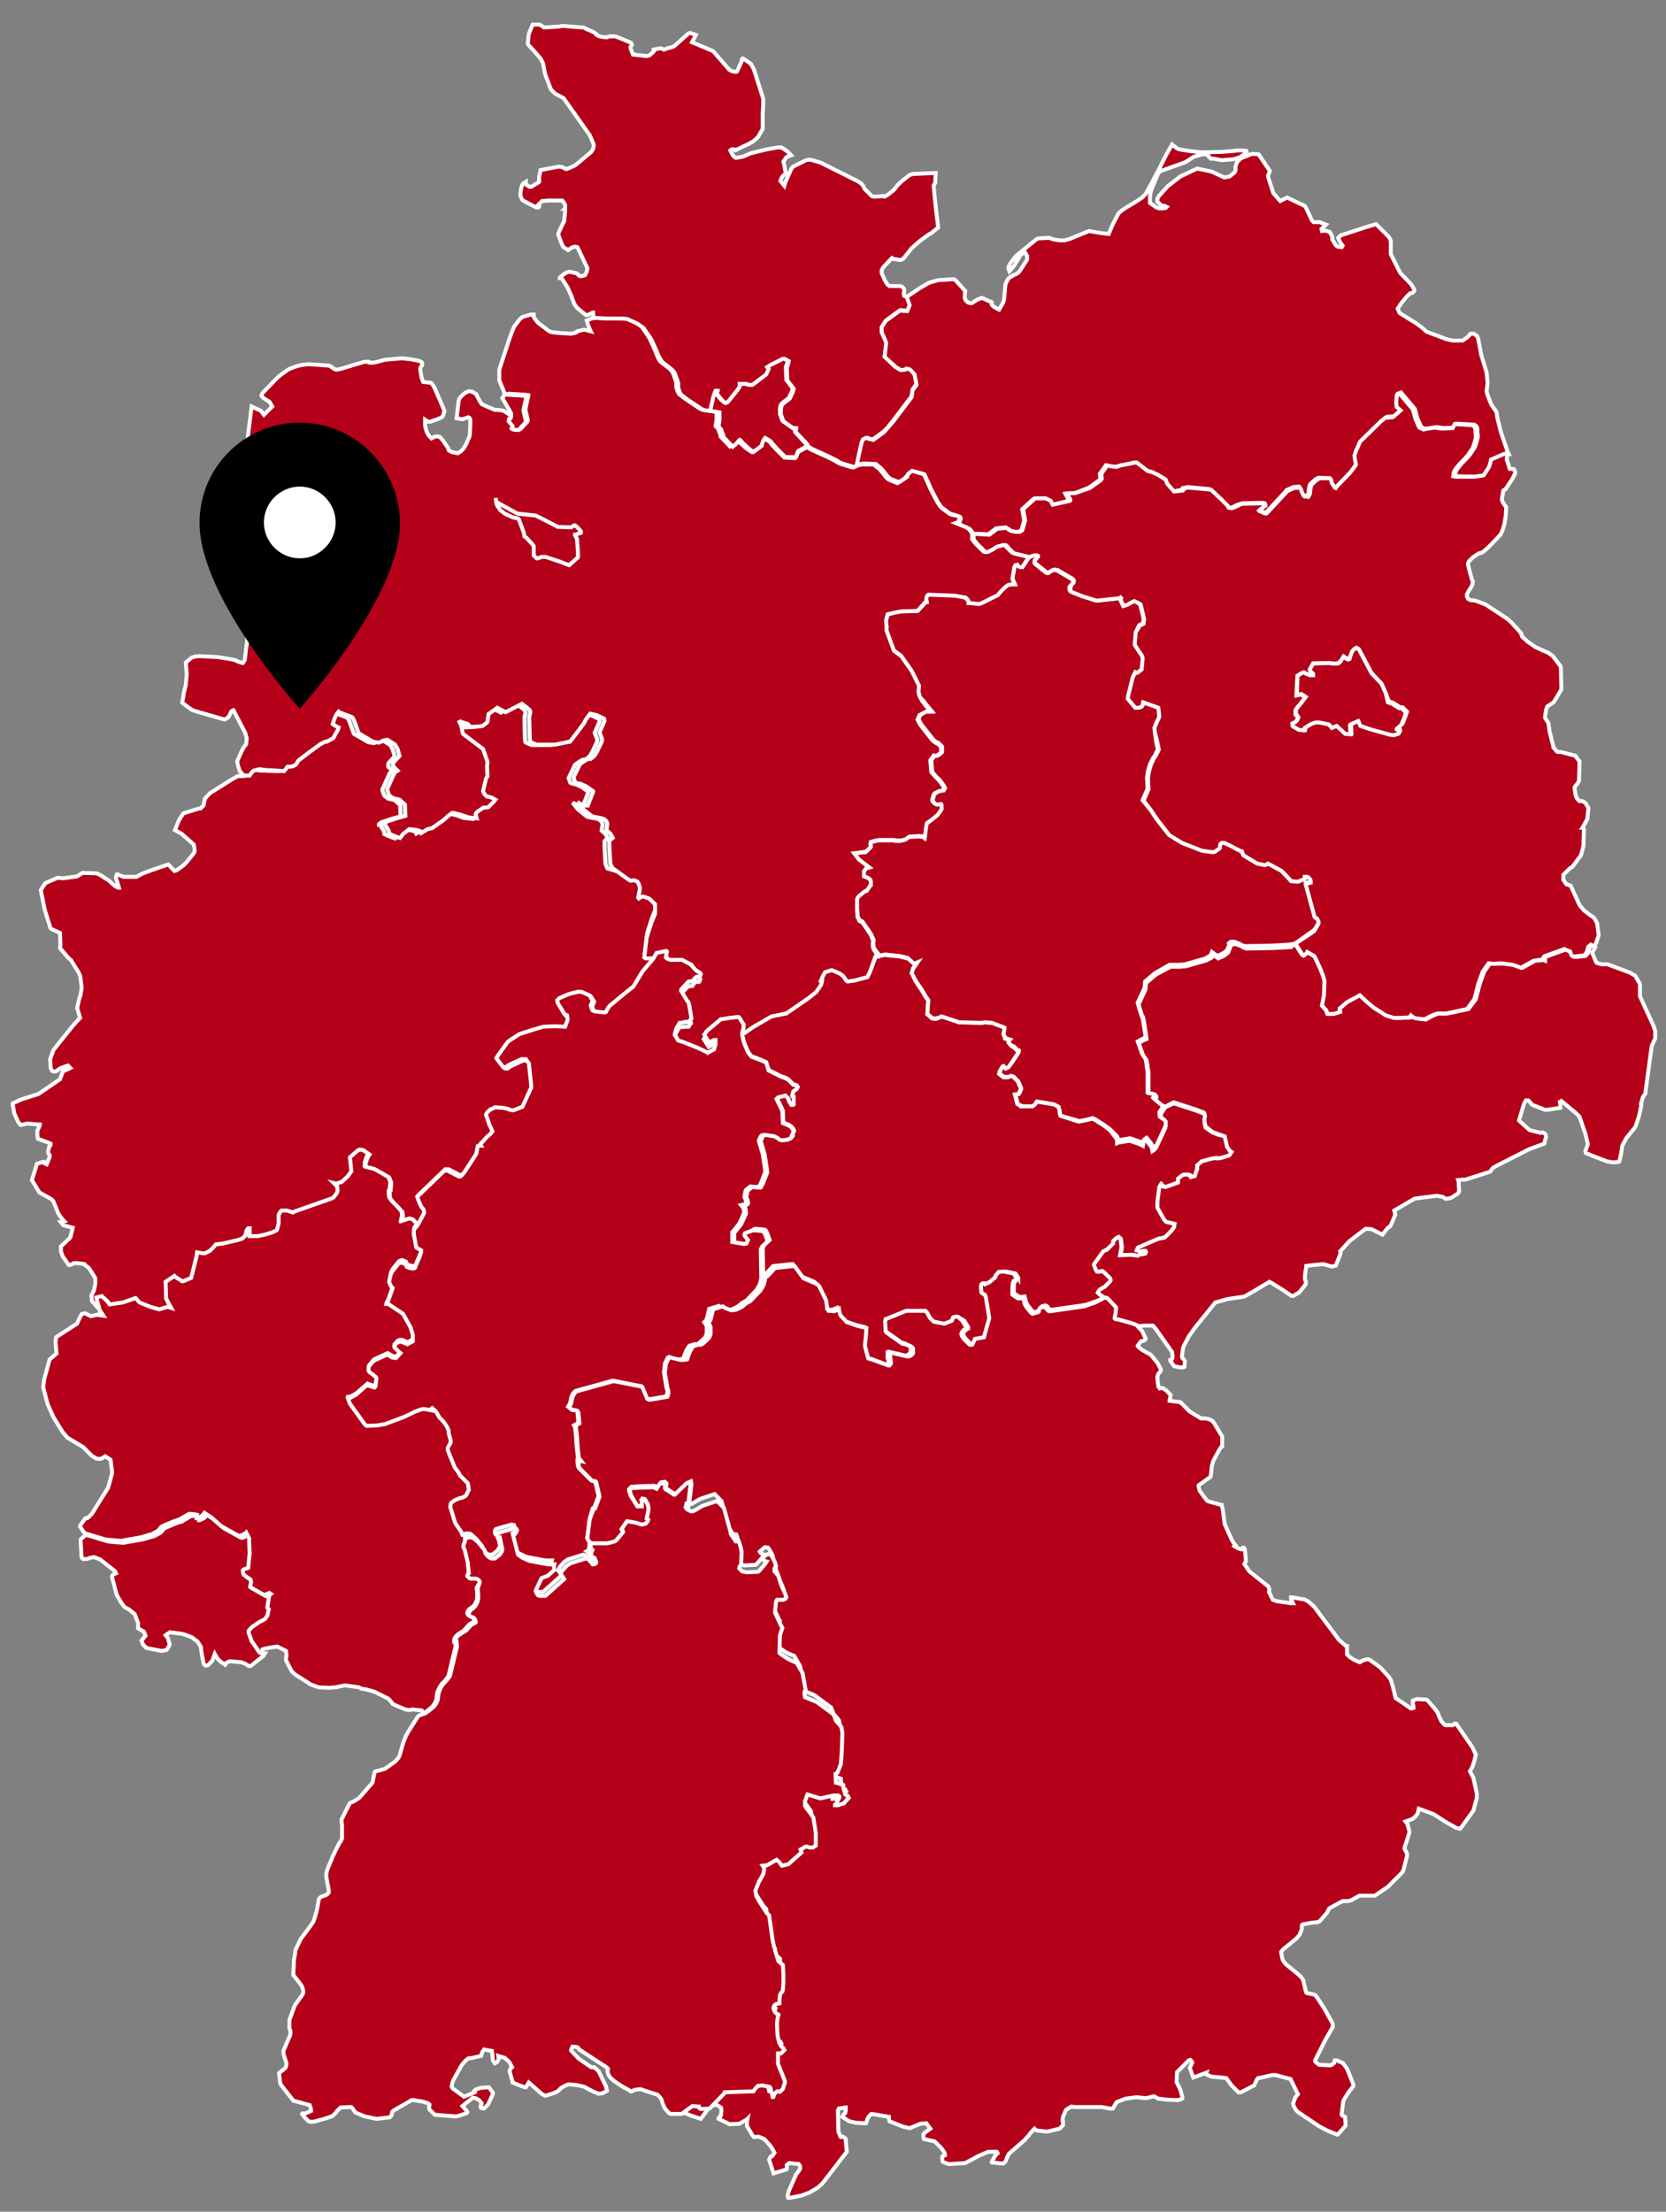
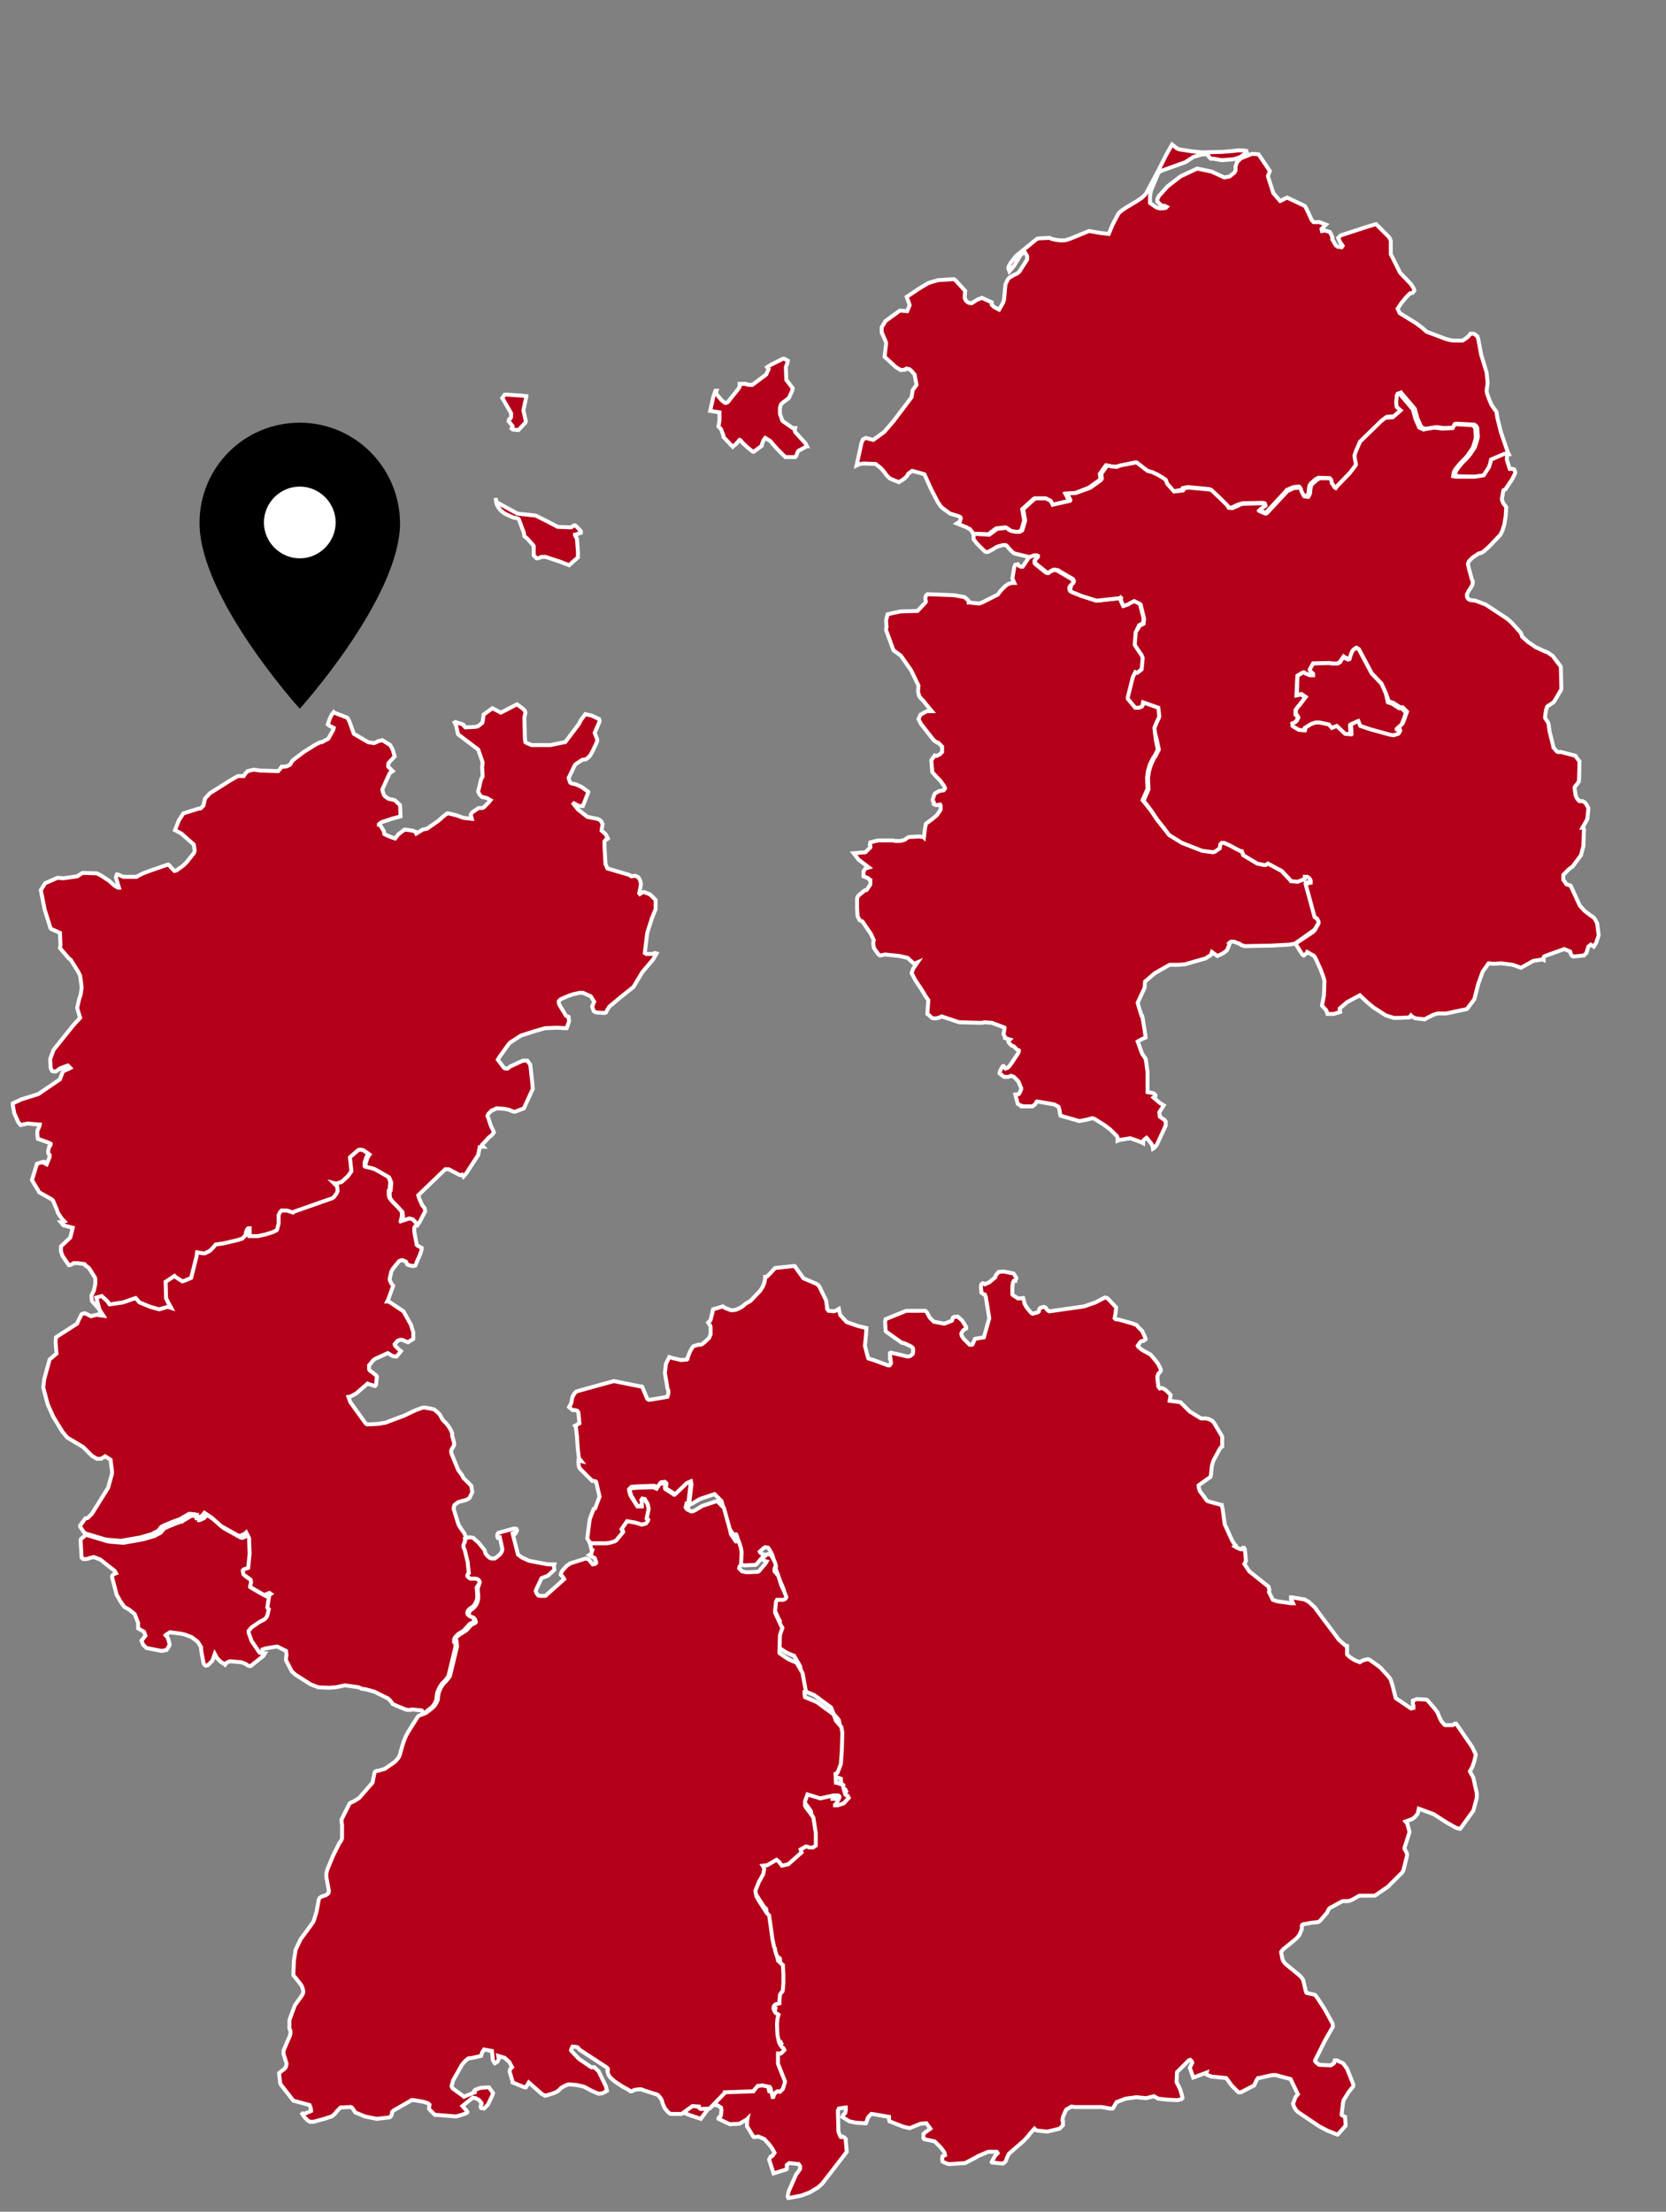
<svg xmlns="http://www.w3.org/2000/svg" version="1.1" id="Ebene_1" x="0px" y="0px" viewBox="0 0 339 450" style="enable-background:new 0 0 339 450;" xml:space="preserve">
  <rect x="0" y="0" width="339" height="450" fill="#808080" stroke="none" />
  <style type="text/css">
	.st0{fill:#B40019;stroke:#FFFFFF;stroke-width:0.8;}
	.st1{fill:#FFFFFF;}
</style>
  <title>iPad Pro Portrait</title>
  <desc>Created with Sketch.</desc>
  <g id="Page-1_1_">
    <g id="iPad-Pro-Portrait">
      <g id="LMA_Karte" transform="translate(183, 132)">
        <g id="LMA-Karte_1_">
          <g id="Page-1">
            <g id="LMA-Karte">
              <g id="Bundesländer">
-                 <path id="Thüringen" class="st0" d="M-4,62.5l1-0.2l1.9,0.2l1.1,0.1l1.6,0.4L2,63.1l1.1,1l0.7-0.3L2.8,65L2.6,66l0.7,1.6         l1.2,1.8l0.9,1.5l0.5,0.7l-0.1,1.3l-0.1,1.5l0.4,0.3l0.5,0.5l0.5,0.1l0.4,0L8.2,75l0.4-0.2l3.6,1.2l0.3,0l3.6,0.1l0.8,0         l0.4-0.1l1.6,0.1l2.4,0.9l0.1,0.2l0,0.2l-0.2,1.1l0.3,0.6l0,0.2l1,0.3l-0.3,0.3l0,0.1l0,0.1l0.3,0.4l0.4,0.4l0.2,0.1l0.2,0.1         l0.7,0.7l0.3,0.3l0,0.2l0,0.1L24,82.5l-0.4,0.6l-0.8,1.2L22.4,85l-0.3,0.3l-0.2,0.1l-0.3,0.1l0,0L21.2,85l-0.1,0L21,85.1         l-0.2,0.3L20.4,86l-0.1,0.5l0.9,0.7l0.9,0l0.5-0.3l0.1,0l0.5,0.2l0.9,0.9l0.6,1.4v0.2l-0.3,0.7l-0.2,0.3l-0.7,0.1l0.5,1.9         l0.3,0.2l0.5,0.2l0,0.1l2.2,0l0.5-0.4l0.1-0.1l0.2-0.4l0.1-0.1l3.6,0.6l0.9,0.5l0.2,0.7l0.1,0.8l0.1,0.3l2.7,0.9l1,0.3         l1.6-0.3l1.1-0.3l0.5,0.2l1.9,1.2l1.2,0.9l0.1,0.1l1.3,1.7l0.1,0.3l0,0.1l0,0.5l0.5-0.2l0.2,0l1.8-0.3l0.1,0l2,0.7l0.6,0.3         l0-0.4l0.1-0.2l0.2-0.2l0.4-0.3l0.1,0.1l0.8,1l0.3,0.5l0.1,0.6l0,0l0.3-0.2l0.1-0.1l0.4-0.5l1.8-3.9l0-0.2l0-0.6l-0.3-0.4         L54,96.1l-0.7-0.5l-0.1-0.9l0.9-1.4l1.7-0.8l0.1,0l4.3,1.4l1.6,0.6l0.2,0.1l0.1,0.2l0.1,0.5l-0.1,0.4l0,0.7l0.2,1l1.4,1         l1.3,0.5l1.4,0.3l0.2,0.9l0.3,1.3l0.1,0.1l0.4,0.6l0.1,0.1l0.3,0.2l-0.5,0.7l-1.6,0.5l-0.8,0.1l-0.3-0.1l-1.1,0.2l-1.8,0.5         l-0.1,0.1l-0.8,0.7l0,0.7l-0.5,1.5l-0.1,0l-0.7,0.2l0,0l-0.3-0.4l-0.3-0.1h-0.9l-0.2,0.1l-0.9,0.7l0,0l0,0.8l-2.5,0.9         l-0.7-0.1l-0.3-0.4l-0.3,0.5l-0.4,3.1l0,0.6l0,0.3l0,0.2l1.4,2.5l0.4,0.4L56,117l-0.1,0.7l-0.6,0.8l-0.1,0.1l-1.2,1.2L53,120         l-0.1,0l-2.1,0.9l-1.8,0.8l-0.3,0.1l-0.1,0.1l-0.2,0.5l1.1,0.3l0.2-0.2l0.4,0l0.1,0l0.1,0.2l-0.1,0.3l-0.1,0l-0.1,0.1         l-0.5,0.1l-0.2-0.1l-0.7,0.4l-1.4-0.2l-2.2,0.1l0.3-1.6l-0.2-1.7l-0.4-0.4l-0.2,0.1l-0.1,0l-0.8,0.7l0,0.5l-1.3,1.3l-0.1,0         l-0.4,0.2l-0.2,0.1l-1.8,2.5l-0.1,0.2l0,0.1l0.4,1l0.2,0.3l0.5,0l0.6-0.1l0.5,0.4l1.1,1l0.1,0.3l0,0.2l-0.2,0.3l-1,1         l-0.9,0.5l-0.3,0.3l-0.3,0.4l0.1,0.1l0.3,0.3l0.9,0.6l-1.5,0.7l-2.3,0.8l-7,1h-0.1l-0.2-0.1l-0.3-0.3l-0.2-0.3l-0.2-0.1         l-0.2-0.1l-0.7,0.2l-0.1,0.1l-0.1,0.1l-0.1,0.4l0,0.1l-0.2,0.2l-1.1,0.3l-0.3-0.2l-0.9-1.1l-0.4-0.7l-0.3-1.2l-1,0.1         l-1.1-0.7l-0.1-0.1l0-0.3l0-1.2l0.1-0.9l0.3-0.4l0.3,0l0-0.1l0.2-0.4V128l-0.3-0.5l-0.2-0.3l-0.1-0.1l-2-0.4l-0.9,0.1l-0.1,0         l-0.6,0.7l-0.1,0.4l-1.2,1l-0.9,0.4l-0.1-0.1l-0.3-0.1l-0.2,0.1l-0.1,0.1l-0.1,0.4v0.1l0.1,1.2l0.4,0.3l0.3,0.1l0.2,0.5         l0.7,4.3v0l-1.1,3.9l-1.8,0.3l-0.5,1.1l-0.1,0.1l-0.5,0l-1.2-1.2l-0.4-0.6l0-0.1l-0.1-0.3l0.1-0.3l0.2-0.3l0.2-0.2l0.3-0.2         l0.2-0.1l0-0.3l-0.8-1.3L12,136l-0.5,0l-0.4,0.1l-0.1,0.1l-0.2,0.7l-0.7,0.3l-0.8,0.3l-0.2,0l-2-0.4l-0.8-0.8l-0.6-1.1         l-0.3-0.3l-0.1,0H5.2l-3.7,0l-4.2,1.7l-0.1,0.5l0.1,1.7l0,0.2l0.2,0.2l3.1,2.2l0.1,0l0.4,0.1l0.7,0.2l0.3,0.2l0.2,0.3l0,0.8         l-0.1,0.3l-0.1,0.1l-0.4,0.3l-0.4,0.1l-0.2,0l-1.6-0.4l-1.4-0.3l-0.3-0.1l-0.2,0.1l0,0.1l0,1l0.1,0l0.1,1l-0.3,0.4l-0.1,0         l-0.2,0l-2.9-1.1l-1-0.3l-0.1-0.3l-0.2-0.7l-0.4-1.6l0.2-2l0.1-1.6l-1.7-0.4l-2.3-0.8l-1.3-1.4l-0.2-0.7l-0.1-0.6l-0.5,0.2         l-0.5,0.2l-1-0.1l-0.1,0l-0.3-0.4l0-0.3l-0.2-1.4l-1.4-2.9l-0.3-0.3l-0.3-0.3l-2.6-1.1l-0.8-1.1l-1-1.4l-0.3,0l-3.7,0.4         l-1,1.1l-0.6,0.6l-0.2,0.1l-0.2,0l-0.1-5.5l0.1-0.2l0.2-0.4l0.1-0.1l1-0.9l-0.4-1.2l-0.4-0.8l-0.2-0.1l-0.7-0.1l-1.2-0.1         l-0.3,0.1L-31,119l-0.1,0.2l0,0.3l0.7,0.9l-0.3,0.7l-0.5,0.1l-0.6-0.1l-1.8-0.3l0-0.5l0-1.5l0.2-0.2l0.4-0.5l0.8-1l0.7-1.5         l0.3-0.7v-0.2l-0.1-0.8l-0.5-0.6l0.8-0.2l0.1-0.1l0.1-0.1l0-0.3l-0.1-0.5l-0.2-0.4l0-0.3l0.2-1l0.1-0.2l0.6-0.5l0.3-0.2         l0.9,0.1l0.8,0l0.4-0.7l0.9-2.3l0-0.4l-0.5-3.3l-0.8-2.7l0.3-0.7l0.1-0.2L-28,99l0.1-0.1l0.5-0.1l0.8,0.1l1.3,0.2l0.7,0.4         l0.2,0.2l0.2,0.1l0.3,0.1l0.2,0l1-0.1l0.1-0.1l0.1,0l0.3-0.1l0.2-0.1l0.3-0.4l-0.1-0.1l0.3-0.7l0.1-0.3l-0.3-0.5l-0.3-0.3         l-0.1-0.1l-0.5-0.3l-1-0.4l-0.1-2.4l-0.3-0.7l-0.8-1.6l-0.1-0.2l0.3-0.3l1.5-0.4l0.6,0.6l0.2,0.7l0.2,0.2l0,0l0.2,0.4h0.3         l0.1-0.1l0-0.4l0-1l-0.1,0l-0.2-0.3l0-0.1l0.2-0.8l0.2-0.2l0.2-0.1l0.3-0.2l0.2-0.4l-0.2-0.3l-0.7-0.2l-0.7-0.7l-0.3-0.3         l-0.5-0.3l-0.9-0.3l-2.6-1.3l-0.5-1.6l-1.1-0.5l-1.9-0.7l-0.7-0.9l-0.8-1.9l-0.3-1.2l-0.1-0.6l0.1-0.5l0.1,0.1l0.1,0l0.3-0.1         l1.7-1.2l3.8-2.2l3-0.6l4.5-3.1l1.5-1.2l0.1-0.1l0.9-1.3l0.1-0.2l0.1-0.5l0-0.1l-0.2-0.1l0.5-1.1l0.4-0.7l1.3-0.4l0.1,0         l0.5,0.2l0.9,0.4l0.2,0.1l0.4,0.3l0.2,0.1l0.7,1l0.3,0.2l1.4-0.2l2.6-0.7l0.5-1l1.2-3.1l0.2,0L-4,62.5L-4,62.5L-4,62.5         L-4,62.5z" />
-                 <path id="Schleswig-Holstein" class="st0" d="M1.7-71.7L2.2-70l-0.5,1.2l-1.5-0.1l-2.9,2.1l-0.8,1.3l0,1l0.6,1.4l0.1,0.2         l0.2,0.5l0,0.3l-0.1,0.8L-3-59.5l2.1,2.1L0-56.9l0.1,0.1l0.7,0L1-56.9l0-0.1l0.1-0.1l0.1,0L1.9-57l0.5,0.2l0.7,0.8l0.4,2.1         l-0.8,1.1l-0.2,1.4l-3.7,4.9L-2.4-45l-0.6,0.6l-0.2,0.2l-2.2,1.6L-6-42.7l-0.4-0.2l-0.3,0l-0.6,0.3l-0.3,0.7l-1,4.6l0,0l0,0         l-0.2,0.1L-9-37l-0.3,0l-2.3-0.7l-0.3-0.1l-0.5-0.3l-0.5-0.3l-1.4-0.7l-3.3-1.5l-0.9-0.5l-0.3-0.6L-21-44l-0.1-0.4l0.1-0.4         l-0.3,0l-0.2,0l-2-1.4l-0.1-0.1l-0.5-1.4l0-1.2l0.2-0.7l0.4-0.4l1.2-0.9l0.7-1.5l0-0.1l0.1-0.4l-0.9-1.2l-0.4-0.5l-0.1-2.6         l0.3-0.8l0.1-0.5l-0.7-0.4l-0.1,0l-0.2,0l-2.4,1.2l-0.8,0.5l0.3,0.4l-0.5,1.1l-2.8,2.1h-0.4l-0.3,0l-0.5-0.1l-0.1-0.1l-0.7,0         l-0.6,0l0,0.4l0,0.2l-0.2,0.3l-0.2,0.3l-2,2.5l-0.4,0.2l-0.3-0.1l-0.6-0.5l-1-1.2l-0.1-0.4l0.1-0.3l-0.2,0l-0.1,0.2l-0.4,1.2         l-0.1,0.5l-0.2,0.9l-0.3,1.3l-0.9-0.1l-0.9-0.3l-3-2l-1.3-1l-0.2-0.3l-0.2-0.5l-0.2-0.7l0-0.9l-0.1-0.3l-0.2-0.6l-0.4-1.1         l-0.2-0.3l-0.6-0.6l-1.3-1l-0.5-0.4l-0.3-0.5l-0.4-0.7l-0.4-1l-1-2.2l-0.3-0.5l-1.3-1.9l-1-0.7l-2-0.9l-1.1-0.1l-1.2,0l-2,0         l-1.8-0.1l-0.6,0l-0.5,0.1l-0.1-1.5l-0.1,0l-0.8,0.4l-0.2,0.1l-0.3,0l-0.2-0.1l-0.6-0.5l-1.1-0.9l-0.5-0.7l-0.4-1l-0.2-0.6         l-0.8-1.8l-1.2-1.9l-0.2,0l-0.2,0l0-0.1l0.8-0.7l0.7-0.4l0.5-0.1l1.4,0.3l0.3,0.2l0.2,0.3l0.4,0.1l0.5-0.1l0.3-0.1l0.1-0.1         l0.1-0.2l0.1-0.2l0.1-0.3l0.1-0.4l0-0.1l0-0.2l-0.1-0.2l-1.8-3.8l-0.1-0.2l-0.4-0.1l-0.1,0l-0.5,0.1l-0.2,0.1l-0.7,0.5         l-0.3-0.2l-0.6-0.4l-0.1-0.1l-0.3-0.6l-0.6-1.6l-0.1-0.3l0-0.1l0.1-0.3l0.6-1.3l0.4-0.8l0.1-0.2l0.2-2l0-0.4v-0.1l-0.1,0         l0.1-0.1V-90l0-0.3l-0.1-0.2l-0.2-0.3l-0.2-0.3l-0.1-0.1l-0.2,0l-2.1,0l-0.4,0l-1.4,0.1l-0.6,0.6l-0.4,0.4l0,0l0.3,0.1l0.1,0         l0,0l0,0l0,0.1l-0.1,0.1l-0.1,0l-0.2,0l-0.2,0l-2.5-1.3l-0.3-0.2l-0.3-0.6l-0.1-0.3l0-0.4l0.1-0.8l0.1-0.5l0.2-0.5l0.1-0.2         l0.1-0.1l0.5-0.3l0,0.5l0.7,0.5l0.3,0l0.1,0l1.5-0.9l0.1-0.1l0-0.1v-0.5l0-0.1l0-0.3l0.3-1.4l3.7-0.7l0.7,0.1l0.8,0.4         l0.6-0.2l0.7-0.3l0.6-0.3l3.1-2.6l0.1-0.1l0.4-0.6l0.1-0.6l0-0.2l-0.1-0.4l-0.7-1.6l-3.6-5.1l-1.7-2.4l-0.7-0.4l-1-0.5         l-0.7-0.7l-0.2-0.2l-1.2-3.2l-0.4-2.1l-0.5-1l-0.1-0.1l-1.3-1.5l-1.2-1.3l0-0.1l0.2-2l0.8-1.9l1,0l0.4,0l0.2,0.1l0.7,0.5         l3.1-0.2l0.4-0.1l0.4,0l0.3,0l2.3,0.2l1.5,0.1l0.3,0.1l0.1,0.1l1.8,0.8l0.5,0.4l0,0.1l0.2,0.1l0.4,0.2l0.5,0.1l0.9,0.1         l0.7-0.2l0.8,0l0.2,0l0.4,0.1l1.7,0.7l1.2,0.5l0.2,0.4l-0.2,0.3l-0.1,0.2l0,0.2l0.1,0.3l0.4,1l2.7,0.3l0.6-0.1l0.8-0.7         l0.1-0.1l0-0.4l1.5-0.3l0.6,0.3l0.8-0.3l0.8-0.2l0.5-0.2l2.9-2.6l0.3-0.1l1.2,0.4l-0.2,0.4l-0.6,1.1l2.4,1l1.9,0.8l3.3,3.8         l0.6,0.3l0.5,0.1l0.3,0h0.1l0.1-0.1l0.9-2l0-0.1l0.1-0.3l0.1-0.2l0.1,0l0.6,0.4l1,0.7l0.6,1.1l1.9,6l0,1.2l-0.1,1.7l0,3         l0,0.2l-0.9,1.6l-0.1,0.1l-0.4,0.4l-0.6,0.5l-0.9,0.5l-1.5,0.7l-1,0.5l-0.2,0.1l-0.1-0.1l-0.1-0.1l-0.3,0l-0.2,0l-0.2,0.1         l-0.1,0.1l0.4,0.8l0.2,0.3l0.2,0.2l0.3,0.2l0.2,0l1.1-0.2l0.4-0.1l0.2-0.1l1.1-0.5v0l0.4-0.1l2.9-0.7l2.2-0.4l0.2,0l0.3,0         l0.3,0l0.8,0.5l0.4,0.3l0.8,0.8L-23-100l-0.6,0.9l0.1,0.3l0.4,2.1l-0.7,0.6l-0.3,0.6l-0.1,0.3l0.8,1l0.2-0.7l1.3-2.9l0.3-0.3         l2.6-1.3l0.6-0.1l0.3,0l0.4,0.1l0.7,0.2l1,0.3l7,3.5l0.4,0.2l0.8,0.5l0.2,0.2l0.3,0.4l0.1,0.3l0,0l0.1,0.2l1.2,1.2l0.2,0.2         l0.1,0.1l0.3,0.1l0.4,0l1.5-0.1l0.2,0L-3-92l0.4-0.2l0.3-0.2l1-0.8l0.4-0.4l0.6-0.8l1-0.9l1.4-1.1l0.7-0.2l4.6-0.2l-0.1,2         l-0.3,0.5l0,0.2l0.1,1.3L7.5-89l0.4,3.2l0,0.1l0,0l-1.5,1.2L6-84.3L4.2-83l-1.7,1.5L1-79.6l-0.2,0.2l-0.3,0.2l-0.3,0.1         L-1-79.3l-0.2,0l-0.3-0.2l-1.8,1.9l-0.1,0.2l-0.1,0.2L-3.6-77l0,0.3l0,0.2l0.1,0.3l0.4,0.9l0.3,0.6l0.2,0.3l0.2,0.3l0.1,0.1         l0.3,0.2l0.3,0h1.1l0.1,0L0-73.8l0.2,0l0.3,0.1l0.2,0.2l0.2,0.2L1-73l0,0.1l-0.1,0.6L1-71.8l0.3,0.1l0.2,0L1.7-71.7L1.7-71.7         L1.7-71.7z" />
                <path id="Sachsen-Anhalt" class="st0" d="M26.5-18.8l0.8-0.3l0.1,0l0.3,0l0.1,0l0.1,0.1l0.1,0.1l0,0.1l0,0.1L28-18.5         l-0.5,0.6l0,0.2l0,0.2l0.1,0.2l0.1,0.1l2,1.6l0.1,0.1l0.3,0.1l0.2,0l0.4-0.3l0.6-0.3l0.1,0l0.3,0L32-16l0.2,0.1l0.1,0.1         l2.9,1.7l0.1,0.2l0.1,0.1l0,0.2l0,0.1l-0.1,0.2l-0.1,0.1L35-13l-0.3,0.3l-0.1,0.2l0,0.1l0,0.3l0.1,0.3l0.1,0.1l0.2,0.1l2,0.8         L40-9.8l0.2,0l4.6-0.5l0.4-0.4l-0.1,0.1L45-10.3l0,0.4l0.5,1.1l0.9-0.3l0.5-0.3l0.9-0.4l0.8,0.4L49-9.1L49-9l0.7,2.8l-0.1,1         l-0.8,0.4L48.4-4l-0.2,0.6L48-0.9l0,0.1l0.7,1.1l0.7,1l0.2,0.5l0,0.3l-0.2,2.1l-0.9,0.7l-0.2,0l-0.2-0.1l-0.5,0.9l-1,4l0,0.4         l0,0l1,1.2l0.5,0.6l0.7-0.1l0.6-0.2l0.2-0.3l0-0.1l0.1-0.5l3.1,1.1l0.2,1.8l-0.2,0.5l-0.3,0.6l-0.5,1.2L52,17l0.2,1.6         l0.4,1.9l-0.7,1.4L51.8,22l-0.1,0.1L51,23.5l-0.3,1l-0.1,0.3l-0.2,1.4l0.1,2.3l-1,2.3l1.7,2.1l1.2,1.8l1.5,1.9l0.9,1.1         l2.6,1.6l4.1,1.6l2.2,0.3l0.4-0.1l1-0.7l0.1-0.8l0.3-0.3l0.5,0l1.1,0.5l0.4,0.2l0.9,0.5l1,0.5l0.2,0L70,42l2.8,1.6l1.4,0.3         l0.3,0l0.6-0.2l2.7,1.5l1.7,1.8l0.2,0.1l0.1,0l1.3,0.1l1.2-0.5l0.2-0.1l0-0.4l0.5,0l0.2,0.1l0.4,0.4l0.1,0.3l0,0.4l-1,0.2         l0,0.1l0,0.1l1.9,6.6l0.3,0.2l0.2,0.1l0.3,0.5l0,0.3v0.1l-0.8,1.4l-0.3,0.3L80.5,60l-1.2,0.2l-3.7,0.2h0l-5.4,0.1l-0.5-0.2         l-0.1,0l-0.4-0.3l-0.6-0.2l-0.2-0.1l-0.3-0.1h-0.6l-0.2,0.1l-0.2,0.2L67.2,60l-0.1,0.3l-0.4,1l-0.1,0.1l-0.5,0.4l-0.5,0.3         l-0.9,0.4l-1.1-0.8l-0.2,0.6L62.3,63l-4.2,1.2l-1.3,0.1l-1.4,0l-0.4,0L52,66l-2,1.7l-0.1,1.3l-1.4,3l0.2,0.8l0.6,1.9l0.1,0         l0,0l0.1,0.4l0.5,3.1l0.1,0.9l-0.7,0.3l-0.9,0.5l0.9,2.5l0.7,1l0.2,1.1l0,0.2l0.2,1.4l0,4.1l1.1,0.2l0.2,0.1l0.3,0.3l0,0.2         l-0.4,0.3l1.3,1.1l0.8,0.5l-0.9,1.4l0.1,0.9l0.7,0.5l0.2,0.1l0.3,0.4l0,0.6l0,0.2l-1.8,3.9l-0.4,0.5l-0.1,0.1l-0.3,0.2l0,0         l-0.1-0.6l-0.3-0.5l-0.8-1l-0.1-0.1l-0.4,0.3l-0.2,0.2l-0.1,0.2l0,0.4l-0.6-0.3l-2-0.7l-0.1,0l-1.8,0.3l-0.2,0l-0.5,0.2         l0-0.5l0-0.1l-0.1-0.3L43,97.9l-0.1-0.1l-1.2-0.9l-1.9-1.2l-0.5-0.2l-1.1,0.3l-1.6,0.3l-1-0.3L32.8,95l-0.1-0.3l-0.1-0.8         l-0.2-0.7l-0.9-0.5L28,92.1l-0.1,0.1l-0.2,0.4l-0.1,0.1l-0.5,0.4l-2.2,0l0-0.1l-0.5-0.2l-0.3-0.2l-0.5-1.9l0.7-0.1l0.2-0.3         l0.3-0.7v-0.2L24.2,88l-0.9-0.9l-0.5-0.2l-0.1,0l-0.5,0.2l-0.9,0l-0.9-0.7l0.1-0.5l0.3-0.6l0.2-0.3l0.1-0.1l0.1,0l0.4,0.5         l0,0l0.3-0.1l0.2-0.1l0.3-0.3l0.5-0.7l0.8-1.2l0.4-0.6l0.2-0.4l0-0.1l0-0.2L24,81.6l-0.7-0.7L23,80.8l-0.2-0.1l-0.4-0.4         L22.2,80l0-0.1l0-0.1l0.3-0.3l-1-0.3l0-0.2l-0.3-0.6l0.2-1.1l0-0.2L21.2,77l-2.4-0.9L17.3,76l-0.4,0.1l-0.8,0l-3.6-0.1         l-0.3,0l-3.6-1.2l-0.4,0.2l-0.7,0.2l-0.4,0l-0.5-0.1l-0.5-0.5l-0.4-0.3l0.1-1.5l0.1-1.3l-0.5-0.7l-0.9-1.5l-1.2-1.8L2.5,66         l0.3-0.9l0.9-1.3L3,64.1l-1.1-1l-0.2-0.2L0,62.5L-1,62.4l-1.9-0.2l-1,0.2l-0.2-0.1l0,0l-0.2-0.2L-5.1,61l-0.1-0.2l-0.1-0.7         l0-0.5l0.1-0.3L-5.8,58l-1.7-2.5l-0.6-0.3l-0.4-0.8l-0.1-1.6l0-2l0.1-0.3l0.2-0.3l1.2-1l0.2-0.1l0.2,0l0.1-0.1l0.6-0.9         l0.1-0.2v-0.4l0-0.4L-6,47.1l-0.3-0.4l-0.5-0.2l-0.5-0.2l0-0.9l0-0.1l0.4-0.6l0.7-0.2l-2.1-1.6l-1-1.3l2.4-0.2l1-1l0-0.1         l0-0.2l-0.1-0.2l0.1-0.5l1.1-0.3l0.6-0.1l2.8,0h0.1l0.5,0.1l1,0l0.8-0.2l0.2-0.1l0.5-0.4l0.3-0.1l1.9-0.1l1,0.1l0.1,0.1         l0.2-1.7l0.2-1.1l1.1-0.8l1.1-0.9l0.7-1l0.1-0.2l0-0.8l-0.1-0.2l0,0l-0.1,0l-0.5,0.1l-0.3,0l-0.4-0.2L7,31.2l-0.1-0.1         l-0.1-0.2l0-0.2l0.1-0.4l0.2-0.6l0.2-0.3l0.2-0.1L8,29l0.4-0.1L9,28.8l0.3-0.4l0,0l0,0l-0.2-0.5l-0.8-1.1l-0.8-0.8l-0.8-0.9         l0-0.1l-0.2-2.3l0.7-1l0.3,0.1l0.1,0l0.6-0.3L8.7,21l0-0.1l0-0.8l0-0.2l-0.3-0.3l-0.4-0.4l-0.1-0.1l-0.2,0l-0.7-0.5l-2.6-3.3         l-0.5-1l0.4-0.9l1.3-0.7l1,0l-1-1.2l-0.7-0.9L4.2,9.9L4,9.5L3.8,8.7l0.1-1.2l0,0L2.4,4.4l-2.1-3l-1.5-1.1l-1.5-4.1l0-0.3         l0.1-0.3l-0.1-1.3l0-0.1L-2.4-7l1.2-0.3l1.5-0.3l3.4-0.1l1.6-1.7l0.1-0.2l0-0.1l-0.1-0.3l0-0.4l0.1-0.4l0.2-0.2l0.1-0.1         l0.2,0l5.2,0.2l2.2,0.4l0.4,0.4L14-9.9l0.1,0.2v0.2l0,0.1l0.1,0l0.2,0l1.8,0.2l0.6-0.2L20-11l0.1-0.1l0.5-0.7l1-1l0.6-0.4         l0.7-0.2l0.5,0L23-14.3l0.3-1.8l0.1-0.6l0.2-0.4l0.5-0.1l0,0l0.2,0.3l0.4,0.2l0.4,0l0,0L26.5-18.8L26.5-18.8L26.5-18.8         L26.5-18.8L26.5-18.8z" />
-                 <path id="Sachsen" class="st0" d="M80.5,60l1.4,2.2l0.3,0.2l0.4-0.3l0.2-0.2l0.1-0.2l1.5,0.8l0.3,0.5l1.1,2.3l0.6,1.6         l0.1,0.4l0.1,0.4l-0.1,2.9L86,72.6l0.9,1L87,74l0.1,0.2l1.3,0l0.3-0.1l1-0.3l-0.1-0.6l0-0.1l1.5-1.3l2.6-1.4l0.3,0.3l1.3,1.2         l1.2,1l2.8,1.7l1.6,0.5l0.2,0l1.1,0l1.9-0.1l0.3-0.4l0.2,0.2l0.5,0.3l0.3,0.1l1.8,0.2l0.5-0.3l1.2-0.6l0.9-0.3l1.6,0l0.2,0         l4.2-0.9l1.5-2l0.8-3.1l0.9-2.5l1.2-1.7l0.2,0l0.7,0.1l1.7-0.1l2.3,0.3l1.7,0.6l2.5-1.4l1.9-0.2l0.2,0.1l0-0.3l0-0.2l0.1-0.2         l0.2-0.1l3.9-1.4l1.2,0.5l0.1,0.4l0.2,0.4l0.1,0.1l0.2,0.1l0.3,0l1.8-0.2l0.1,0l0.3-0.3l0.1-0.1l0.1-0.1l0.4-1.3l0.5-0.4         l0.6,0.4l-0.6,1.1l0,0.1l0.7,1.7l0.2,0.3l0.6,0.2l0.5,0.1l0.5,0l0.5,0l0.1,0l4.6,1.7l0.1,0.1l0.9,0.5l0.1,0.1l0.2,0.4         l0.7,1.2l0,0.2l0,2.3l2.7,5.9l0.4,1.1l0,1.6l-0.7,1.5l-0.1,0.7l-1.1,8.1l-0.1,0.9l-0.5,0.7l-0.4,1.4l0.1,0.1l0,0l-0.1,0.6         l-0.4,1.8l-0.7,2.1l-0.2,0.3l-0.9,1.1l-0.8,1l-0.8,1.5l-0.2,1.4l-0.3,1.4l-0.1,0.4l-0.2,0.1l-0.8,0.1l-0.3,0l-1.2-0.2         l-3.1-1.2l-1.2-0.5l-0.1-0.4l0.5-1.4l-0.5-2.1l-1.2-3.5l-0.7-0.7l-3-2.5l-0.3,0.2l0.1,0.4l0,0.8l-2.7,0.4l-0.3,0l-0.1,0         l-2.6-1l-0.1-0.1l-0.1-0.1l-0.5-0.6l-0.1-0.1l-0.1,0l-0.4,0l-0.2,0.3l-0.2,0.4l-1,3.3l0,0.1l2,1.8l0.1,0.1l0.3,0.1l2,0.5         l0.4-0.1l0.2,0.1l0.2,0.1l0.2,0.2l0.1,0.5l-0.4,1.4l-3,1.1l-6.3,3.2l-1.1,0.6l-0.6,0.8l-0.3,0.1l-4.7,1.5l-0.5,0l-1,0.1         l0.1,0.3l0.1,1.8l0,0.2l-0.2,0.4l-1.4,0.9l-0.3,0.1l-0.7,0.1l-0.1,0l-0.2-0.1l-0.3-0.2l-0.2-0.1l-1.1-0.2l-0.1,0l-3.9,0.5         l-0.6,0.1l-4.1,2.4l0.1,0.3l0.1,0.5l0,0.1l-1,2.3l-0.5,0.3l-1.1,1.4l-2.2-1.1l-1.2-0.1l-3.3,2.5l-1.9,2.1l0.1,0.4l-1,2.5         l-0.8,0.2l-1.7-0.5l-3.1,0.3l-0.3,0.1l-0.1,0l0,0.1l-0.2,1.2l-0.1,1.2l0.1,0.4l0.1,0.2l0,0.3l0,0l0,0.2l-0.1,0.2l-1.1,1.4         l-0.2,0.2l-1.2,0.7l-0.4-0.1l-1.6-1.1l-2.4-1.5l-0.4-0.2l0,0l-3,1.8l-2.1,1.2l-0.6,0.1l-2.8,0.4l-2.5,0.7l-4.2,5.2l-1.2,1.7         l-1.1,2.1l-0.1,0.4l-0.2,1.6l0.1,0.3l0.1,0.1l0.1,0.1l0.1,0.1l0.2,0.4l-0.1,1.1l-0.2,0.1H57l-0.4-0.1l-0.6-0.1l-0.1-0.1         l-0.1-0.1l-0.5-0.7l-0.2-0.3l0-0.1l0.3-0.1l0.1-0.1l0.1-0.5l-0.1-0.9l-3.3-4.7l-0.6-0.7l-0.3,0l-1.1,0l-1.5,0.1l-0.2,0.2         l-0.3-0.4l-1.1-0.4l-2.5-0.7l-0.7-0.1l-0.2-0.2l0.2-1l0.1-1l0-0.2l-1.4-1.5l-0.4-0.4l-0.5-0.1l-0.9-0.6l-0.3-0.3l-0.1-0.1         l0.2-0.4l0.3-0.3l0.9-0.5l1-1l0.2-0.3l0-0.1l-0.1-0.3l-1.1-1.1l-0.5-0.4l-0.6,0.1l-0.5,0l-0.2-0.3l-0.4-1l0-0.1l0.1-0.2         l1.8-2.5l0.2-0.1l0.4-0.2l0.1,0l1.3-1.3l0-0.5l0.8-0.7l0.1,0l0.2-0.1l0.4,0.4l0.2,1.7l-0.3,1.6l2.2-0.1l1.4,0.2l0.7-0.4         l0.2,0.1l0.5-0.1l0.1-0.1l0.1,0l0.1-0.3l-0.1-0.2l-0.1,0l-0.4,0l-0.2,0.2l-1.1-0.3l0.2-0.5l0.1-0.1l0.3-0.1l1.8-0.8l2.1-0.9         l0.1,0l1.1-0.2l1.2-1.2l0.1-0.1l0.6-0.8L56,117l-1.7-0.4l-0.4-0.4l-1.4-2.5l0-0.2l0-0.3l0-0.6l0.4-3.1l0.3-0.5l0.3,0.4         l0.7,0.1l2.5-0.9l0-0.8l0,0l0.9-0.7l0.2-0.1h0.9l0.3,0.1l0.3,0.4l0,0l0.7-0.2l0.1,0l0.5-1.5l0-0.7l0.8-0.7l0.1-0.1l1.8-0.5         l1.1-0.2l0.3,0.1l0.8-0.1l1.6-0.5l0.5-0.7l-0.3-0.2l-0.1-0.1l-0.4-0.6l-0.1-0.1l-0.3-1.3l-0.2-0.9L65,98.8l-1.3-0.5l-1.4-1.1         l-0.2-1l0-0.7l0.1-0.4l-0.1-0.5l-0.1-0.2l-0.2-0.1l-1.6-0.6l-4.3-1.4l-0.1,0L54,93.2l-0.8-0.5l-1.3-1.1l0.4-0.3l0-0.2         L52,90.7l-0.2-0.1l-1.1-0.2l0-4.1l-0.2-1.4l0-0.1l-0.2-1.1l-0.7-1l-0.9-2.5l0.9-0.5l0.7-0.3l-0.1-0.9l-0.5-3.1l-0.1-0.4l0,0         l-0.1,0l-0.6-1.9l-0.2-0.8l1.4-3l0.1-1.3l2-1.7l3-1.6l0.4,0l1.4,0l1.3-0.1l4.2-1.2l1.1-0.6l0.2-0.6l1.1,0.8l0.9-0.4l0.5-0.3         l0.5-0.4l0.1-0.1l0.4-1l0.1-0.3l0.1-0.1l0.2-0.2l0.2-0.1h0.6l0.3,0.1l0.2,0.1l0.6,0.2l0.4,0.3l0.1,0l0.5,0.2l5.4-0.1h0         l3.7-0.2L80.5,60L80.5,60L80.5,60z" />
                <path id="Saarland" class="st0" d="M-165.4,180.2l0.3,0.2l4,1.2l0.7,0.1l2.5,0.2l4-0.7l2.4-0.7l0.3-0.2l0.8-0.4l0.1-0.1         l0.3-0.3l0.1-0.2l0.3-0.3l0.2-0.1l0.4-0.2l1.7-0.7l1.1-0.4h0.2l0,0l0,0l0.1-0.1l1.7-1l0.2-0.1l1.1,0.1l0.5,0.1l0,0.2         l-0.1,0.4l0,0.1l0.1,0l0.9-0.4l0.3-0.3l0.3-0.4l1.5,1l1.9,1.7l3.4,1.9l0.4,0.1l0.5-0.2l0.6-0.3l0.2-0.2l0.1,0.2l0.2,0.4         l0.3,0.6l0,0.1l0,0.5l0.1,2.5l-0.3,2.9l-0.9,0.3l-0.2,0.2l0,0.1l0.1,0.6l0.1,0.2l1.4,0.9l0.1,0.5l-0.2,0.8l0,0.2l2.8,1.6         l0.4-0.1l0.7-0.3l0.2,0.2l-0.3,0.2l-0.4,2.5l0,0.1l0.3,0.2l-0.3,1.3l-0.3,0.5l-0.2,0.2l-0.3,0.1l-0.8,0.4l-1.6,1.1l-0.6,0.7         l0,0.1l0,0.3l0.6,1.7l0.5,0.7l1,1.5l0.1,0.1l0.1,0.1l0.6,0l-0.3,0.5l-2.5,2l-0.2,0.1l-0.4-0.1l-0.6-0.4l-0.8-0.3l-2.3-0.2         l-0.3,0.1l-0.4,0.2l-0.3,0.4l-0.1-0.1l-0.5-0.3l-0.3-0.2l-0.7-0.7l-0.5-0.9l-0.5,1.4l-0.9,0.9l-0.4,0.1l-0.2-0.1l-0.2-0.2         l-0.1-0.3l-0.4-2.1l-0.1-0.8l0-0.3l-0.7-1.1l-1.2-0.9l-1.3-0.5l-0.8-0.2l-2.3-0.3l-0.8,0.5l-0.1,0.1l0.2,0.2l0.3,0.5l0.3,1.1         l0,0.2l-0.1,0.2l-0.5,0.8l-1,0.2l-3.1-0.6l-0.7-0.7l-0.3-0.8l0.8-1l-0.3-0.8l-1.2-0.7l0-1l0-0.1l-0.7-1.8l-1.1-0.9l-0.9-0.5         l-0.2-0.2l-0.5-0.7l-0.2-0.3l-0.8-1.4l0-0.1l-0.9-3.4l0-0.2l0.1-0.2l0.4-0.3l0.3-0.1l-0.2-0.4l-0.3-0.3l-0.3-0.2l-2.4-1.9         l-1.3-0.5l-0.9,0.2l-0.2,0.1l-0.4,0.1l-0.7,0l-0.3-0.3l-0.2-3.5l0-0.1l0.1-0.2L-165.4,180.2L-165.4,180.2L-165.4,180.2z" />
                <path id="Rheinland-Pfalz" class="st0" d="M-98.1,117l-0.5,0.6l-0.1,0.2l0,0.3l0,0.5l0.5,2.7l0.1,0.1l0.2,0.1l0.7,0.4l0,0.3         l-0.2,0.7l-0.4,1l-0.2,0.4l-0.4,1l-0.1,0.2l-0.4,0.1l-0.6-0.1l-0.6-0.2l-0.3-0.6l-0.7-0.3l-0.2,0l-0.3,0.1l-0.2,0.1l-1.3,1.6         l-0.3,0.6l-0.3,1.4l0,0.2l0.3,0.7l0.4,0.5l-1,2.8l-0.2,0.4l0.3,0l3,2l1.5,2.7l0.1,0.2l0,0.1l0.4,1.3l0,0.2l0,1.1l-1.1,0.7         l-1.2-0.5l-0.4,0l-0.5,0.2l-0.6,0.7l0.1,0.3l0.9,0.9l0.2,0.1l0.1,0.1l-0.9,1.1l-0.2,0l-0.6-0.1l-1-0.6l-2.4,1.1l-0.2,0.1         l-0.3,0.2l-0.9,1.1l0,0.1l0,0.7l0.2,0.3l0.3,0.2l0.4,0.3l0.6,0.5l0.1,0.2l-0.2,1.7l-0.2,0.2l-1.3-0.4l-0.2-0.1l-2.3,2         l-1.1,0.6l-0.5,0.1l0.4,1.1l3.1,4.3l0.3,0.2l0.2,0l0.2,0l1.9-0.1l1.1-0.2l0.2,0l4-1.5l2.3-1.1l1.4-0.5l0.5,0l0.6,0.1l1,0.2         l0.3,0.1l0.7,0.6l0.4,0.4l0.2,0.4l0.4,0.7l0.7,0.7l0.4,0.5l0.2,0.3l0.3,0.5l0.3,0.7l0,0.5l0.3,1.1l0.1,0.3l0,0.3l0,0.2         l-0.2,0.4l-0.2,0.3l-0.1,0.2l-0.1,0.3v0.2l0.1,0.4l1.3,3.2l0.2,0.3l0.6,0.8l0.3,0.6l1.6,1.6l0.2,1.3l-0.3,0.6l-0.1,0.2l0,0.1         l-0.2,0.3l-0.3,0.2l-0.2,0.1l-0.2,0.1l-0.8,0.2l-0.4,0.1l-0.3,0.1l-0.3,0.2l-0.4,0.3l-0.1,0.1l-0.1,0.2l0,0.1l-0.1,0.5         l0.1,0.3l0.9,2.9l0.3,0.5l0.9,1.3l0.3,0.7l0,0.6l-0.2,0.4l-0.1,0.3l0,0.2l0,0.2l0.1,0.2l0.2,0.5l0.6,2.5l0,0.4l0.2,1.8         l-0.1,0.1l-0.1,0.1l-0.1,0.2l0,0.2l0.1,0.1l0.1,0.1l0.1,0.1l0.1,0.1l0.3,0.1l0.4,0l0.6,0l0.3,0.1l0.2,0.1l0.2,0.2l0.1,0.2         l0,0.2L-86,191l0.1,1.3l0,0.5l0,0.3l-0.1,0.5l-0.2,0.5l-0.3,0.5l-0.3,0.3l-0.3,0.2l-0.3,0.2l-0.3,0.3l-0.1,0.2l-0.1,0.2         l0,0.1l0,0.2l0.1,0.2l0.1,0.1l0.1,0.1l0.6,0.2l0.1,0.1l0.2,0.2l0.1,0.2l0.1,0.3l0,0.2l-0.1,0.1l-0.8,0.4l-1,1.1l-0.3,0.3         l-0.8,0.5l-0.3,0.2l-0.3,0.3l-0.2,0.2l-0.2,0.3l-0.1,0.3l0,0.4l0,0h0.1l0.1,0l0.1,1l-1.4,5.8l-0.1,0.3l-0.3,0.4l-0.4,0.5l0,0         l-0.6,0.6l-0.4,0.6l-0.2,0.4l-0.3,0.7l-0.1,0.5l-0.1,0.8l0,0.2l-0.1,0.2l-0.2,0.5l-0.2,0.3l-0.2,0.3l-0.2,0.2l-0.6,0.5         l-0.9,0.7l-0.2,0.1l-0.2-0.3l-0.1-0.2l-0.1-0.1l-2-0.2l-0.2,0.1l-0.6,0l-0.5-0.1l-1.7-0.7l-0.9-0.4l-0.1-0.2l-0.4-0.5         l-0.4-0.4l-2.8-1.4l-1.8-0.5l-0.8-0.1l-0.6-0.3l-2.8-0.4l-1.9,0.4l-0.2,0l-1.1,0.1l-2.2-0.1l-1.6-0.6l-2.5-1.6l-0.5-0.3         l-0.8-0.7l-1.2-2.3l0-0.4l0.1-0.7l-0.1-0.8l-1.8-0.9l-1.3,0.2l-1.1,0.2l-0.6,0.2l0,0.3l0,0.2l0.1,0.2l-0.6,0l-0.1-0.1         l-0.1-0.1l-1-1.5l-0.5-0.7l-0.6-1.7l0-0.3l0-0.1l0.6-0.7l1.6-1.1l0.8-0.4l0.3-0.2l0.2-0.2l0.3-0.5l0.3-1.3l-0.3-0.3l0-0.1         l0.4-2.5l0.3-0.2l-0.3-0.2l-0.7,0.3l-0.4,0.1l-2.8-1.6l0-0.2l0.2-0.8l-0.1-0.5l-1.4-1l-0.1-0.2l-0.1-0.6l0-0.1l0.2-0.2         l0.9-0.3l0.3-2.9l-0.1-2.5l0-0.5l0-0.1l-0.3-0.6l-0.2-0.4l-0.1-0.2l-0.2,0.2l-0.6,0.3l-0.5,0.2l-0.4-0.1l-3.4-1.9l-1.9-1.7         l-1.5-1l-0.3,0.4l-0.3,0.3l-0.9,0.4l-0.1,0l0-0.1l0.1-0.4l0-0.2l-0.5-0.1l-1.1-0.1l-0.2,0.1l-1.7,1l-0.1,0.1l0,0l0,0h-0.2         l-1.1,0.4l-1.7,0.7l-0.4,0.2l-0.2,0.1l-0.3,0.3l-0.1,0.2l-0.3,0.3l-0.1,0.1l-0.8,0.4l-0.3,0.2l-2.4,0.7l-4,0.7l-2.5-0.2         l-0.7-0.1l-4-1.2l-0.3-0.2l-0.8-1.2v-0.1l0-0.1l0.8-1.1l0.2-0.3l0.1-0.1l0.3,0l0.2-0.1l0.1-0.1l0.7-0.7l3.3-5.3l0.8-2.9         l0-0.4l-0.3-2.4l-1.1-0.7l-0.8,0.5l-0.8,0l-0.1,0l-1-0.6l-0.1-0.1l-1.7-1.7l-3.2-1.9l-1-1.2l-1.9-3.1l-0.2-0.5l-0.2-0.4         l-0.7-1.6l-0.9-3.4l0.2-1.7l1.1-4l1.4-1.2l-0.2-2.4l0.1-0.8l0-0.1l0.1-0.1l4.2-2.7l0.2-0.5l0.7-1.4l0.2-0.1l0.5-0.1l1.2,0.6         l1.6-0.4l0.8,0.1l-0.4-0.6l-0.3-0.5l-0.1-0.3l-0.4-1.5l-0.2-0.8l1.1-0.3l1.2,1.1l0,0l0.4,0.6l2.7-0.4l2.6-0.9l0.7,0.8         l0.1,0.1l2.2,0.9l1.8,0.5l1.7-0.5l0.4,0.1l0.3,0.1l-0.5-0.9l-0.5-1l-0.1-3.4l1.8-1.2l0.2,0.2l1.4,0.9l0.4-0.1l1.4-0.6         l1.1-4.4l0.1-0.8l1.2,0.2l0.4,0l1-0.5l0.1-0.1l0.6-0.6l0.5-0.6l1.5-0.2l3-0.7l0.9-0.3l0.6-0.6l0,0l0.2-0.8l0.1-0.3l0.2-0.3         l0.1-0.1l0.3,0l0,0.2v0.3l0,0.9l0,0.2l1.7,0l0.9-0.2l0.5-0.1l1.6-0.5l0.8-0.4l0.1-0.2l0.3-1.2l0-0.9l0-0.8l0.3-0.6l0.3-0.3         l1.1,0l1.2,0.4l0.1-0.1l0.5-0.2l7.4-2.6l0.3-0.2l0.6-0.8l0.2-0.5l-0.1-0.9l-0.2-0.2l-0.5-0.5l0.4,0.1h0.2l0.9-0.3l0.1,0         l1.3-1.2l0.7-1l-0.3-2.8l0.3-0.3l1.4-1.2l0.2-0.1l0.7,0.1l1.3,0.9l-0.3,0.4l-0.2,0.5l-0.3,0.9l0,0.2l0,0.2l0,0.3l1.3,0.3         l0.6,0.2l2.8,1.6l0.1,0.1l0.1,0.2l0.3,0.8l0,0.3l-0.1,1.2l0,0.1l-0.2,0.2l0,0.4l0,0.5l0.1,0.5l0.2,0.3l0.3,0.4l0.2,0.2         l0.8,0.8l0.8,0.9l0.2,0.2l0.1,0.9l-0.2,0.9l1.5-0.5l0.7,0.2l0.4,0.4L-98.1,117L-98.1,117L-98.1,117z" />
                <path id="Nordrhein-Westfalen" class="st0" d="M-49.4,62l-0.7,1.2l-2.2,2.6l-1.8,3l-2.5,2l-2.4,2l-0.4,0.6l-0.3,0.6l-0.3,0.1         l-1.6-0.1l-0.3-0.1l-0.2-0.1l-0.1-0.1l-0.3-0.9l0.4-1l-0.7-1.1l-1.6-0.7l-0.7,0l-1.3,0.3l-0.9,0.3l-1.6,0.7l-0.4,0.4v0.3         l0.1,0.4l1.4,2.3l0.3,0.1l0.2,0.1l0,0.1l0.1,0.8l-0.5,1.4l-0.1,0l-1.9-0.1l-2.4,0.1l-2.1,0.6l-2.8,0.9l-1.7,1.1l-0.6,0.4         l-0.6,0.8l-1.5,2.1l-0.3,0.5l1.2,1.6l0.1,0.1l0.2,0.1l0.4,0l0.1,0l0.5-0.4l2.6-1.2l0.4,0l0.5,0l0.5,0.7l0.1,0.1l0.4,3.6         l0.1,1.2l0,0.2l-0.2,0.4l-1.6,3.5l-1.8,0.7l-0.2,0l-0.6-0.2l-0.4-0.2l-1-0.2l-1.6-0.1l-0.1,0.1l-0.7,0.3l-0.1,0l-0.4,0.4         l-0.3,0.3l-0.2,0.4v0.1l0.1,0.2l0.6,1.8l0.4,0.8l0.2,0.5l-0.3,0.4l-0.2,0.2l-0.6,0.5l-0.8,0.9l-0.5,0.5l0,0.1l0,0.1l0.2,0.2         l-0.1,0l-0.3,0l-0.1,0l-0.2,0.1l0,0.1l-0.3,1.5l-2.4,3.7l-0.6,0.7L-89,107l-0.3,0.1l-0.1,0l-2.3-1.2l-0.1,0l-0.5,0l-0.1,0         l-0.1,0.1l-5.4,5.2l0.2,0.6l0.2,0.5l0.4,0.9l0.5,0.6l0.1,0.5l0,0.2l-1.1,2.1l-0.4,0.6l-0.6-0.7l-0.4-0.4l-0.7-0.2l-1.5,0.5         l0.2-0.9l-0.1-0.9l-0.2-0.2l-0.8-0.9l-0.8-0.8l-0.2-0.2l-0.3-0.4l-0.2-0.3l-0.1-0.5l0-0.5l0-0.4l0.2-0.2l0-0.1l0.1-1.2l0-0.3         l-0.3-0.8l-0.1-0.2l-0.1-0.1l-2.8-1.6l-0.6-0.2l-1.3-0.3l0-0.3l0-0.2l0-0.2l0.3-0.9l0.2-0.5l0.3-0.4l-1.3-0.9l-0.7-0.1         l-0.3,0.1l-1.4,1.2l-0.3,0.3l0.3,2.8l-0.7,1l-1.3,1.2l-0.1,0l-0.9,0.3h-0.2l-0.4-0.1l0.5,0.5l0.2,0.2l0.1,0.9l-0.2,0.5         l-0.6,0.8l-0.3,0.2l-7.4,2.6l-0.5,0.2l-0.1,0.1l-1.2-0.4l-1.1,0l-0.3,0.3l-0.3,0.6l0,0.8l0,0.9l-0.3,1.2l-0.1,0.2l-0.8,0.4         l-1.6,0.5l-0.5,0.1l-0.9,0.2l-1.7,0l0-0.2l0-0.9v-0.3l0-0.2l-0.3,0l-0.1,0.1l-0.2,0.3l-0.1,0.3l-0.2,0.8l0,0l-0.6,0.6         l-0.9,0.3l-3,0.7l-1.5,0.2l-0.5,0.6l-0.6,0.6l-0.1,0.1l-1,0.5l-0.4,0l-1.2-0.2l-0.1,0.8l-1.1,4.4l-1.4,0.6l-0.4,0.1l-1.4-0.9         l-0.2-0.2l-1.8,1.2l0.1,3.4l0.5,1l0.5,0.9l-0.3-0.1l-0.4-0.1l-1.7,0.5l-1.8-0.5l-2.2-0.9l-0.1-0.1l-0.7-0.8l-2.6,0.9         l-2.7,0.4l-0.4-0.6l0,0l-1.2-1.1l-1.1,0.3l0.2,0.8l0.4,1.5l0.1,0.3l0.3,0.5l0.4,0.6l-0.8-0.1l0.2-0.7l0-0.1l-0.3-0.5         l-1.4-1.6l-0.1-1.1l0.3-0.6l0.2-0.4l0.3-1.4l0-0.4l0-0.6l-0.1-0.3l-1-1.6l-0.3-0.4l-0.6-0.4l-0.1-0.2l-0.1-0.1l-1.4-0.2         l-0.7,0l-0.1,0l-0.3,0.2l-0.5,0.2l-0.1,0l-0.1,0l-1.1-1.6l-0.2-0.3l-0.3-0.9l0-0.9l0-0.1l1.9-1.8l0.5-2l-1.9-0.5l-0.5-0.6         l0.1,0l0.6-0.2l-0.4-0.4l-0.3-0.4l-0.6-0.9l-0.1-0.3l-0.1-0.3l-0.8-1.9l-0.2-0.2l-0.1-0.1l-2.5-1.4l-1.5-2.5l0.9-2.9l0.1-0.4         l0.6-0.2l0.6-0.2l0.2,0l0,0.2l0.6,0.3l0.6-1.5l0-0.4l-0.2-0.2l-0.1-0.3l0-0.3l0.2-0.8l0-0.1l0.2-0.2l0.1-0.2l0-0.2l-0.4-0.2         l-0.8-0.3l-1.4-0.5l-0.1-0.8l0-0.8l0.3-0.7l0.2-0.5l0-0.1l-0.3,0l-2.2-0.2l-1.4,0.3l-0.5-0.6l-0.8-1.8l-0.3-1.7l0-0.3l0,0         l1.7-0.8l3.5-1.1l4.4-3l0.6-1.6l1.3-0.6l0.2-0.1l-0.5-0.5l-0.6,0.2l-1,0.4l-0.3,0.2l-0.1,0.1l-0.1,0.1l-0.2,0.1l-0.2,0.1         l-0.3,0l-0.1,0l-0.3-0.1l-0.3-0.6l-0.1-1.8l0.7-1.9l4.1-5.1l1.3-1.4l-0.6-2l0.4-1.8l0.3-0.9l0.2-1.3l0-0.4l-0.3-2.2l-0.4-0.8         l-1.5-2.4l-0.4-0.3l-1.8-2.1l0.1-0.6l-0.1-2.5l-1.8-0.8l-0.2-0.3l0-0.1l-1.1-3.5l-0.8-4l0.9-1.4l2.5-1.1l1.2,0.1l2.8-0.4         l1.1-0.7l2.8,0.1l0.1,0l0.4,0.2l0.4,0.2l1.7,1.1l1.1,1l0.7,0.4l0.2,0l-0.6-2l0-0.2l0.2-0.5l0.1,0l1.2,0.5l2.7,0l0.5-0.3         l0.8-0.4l1.6-0.6l3.2-1.1l0.3-0.1l0.3,0.2l0.2,0.3l0.8,0.8l0,0l0.4-0.1l0.7-0.5l0.7-0.5l0.7-0.7l1.5-1.9l0.1-0.4l0-0.1         l-0.1-0.8l-0.1-0.4l-2.5-2.2l-1.3-0.7l0.8-2l0.9-1.4l3.2-1l0.3,0l0.4-0.4l0.2-0.2l0.2-0.9l0.1-0.5l1-1.1l4.3-2.7l1.4-0.8         l1.2,0l0.4-0.6l0.1-0.1l0.3-0.3l1.2-0.3l1.5,0.2l0.7,0l2.8,0.1l0.5-0.6l0.2-0.3l0.5,0l0.6-0.1l0.6-0.3l0.2-0.3l0.2-0.4         l0.3-0.3l2.1-1.6l2.4-1.5l1-0.5l0.1,0l0.2,0l1.3-0.7l1-1.8l0.1-0.4l-0.8-0.4l-0.4-0.3l0.3-0.9l0.2-0.5l0.3-0.6l0.4-0.5         l0.1,0.1l2.6,1l0.1,0.1l0.1,0.1l0.3,0.6l0.9,2.5l2.9,1.7l1.2,0.2l0.7-0.3l0.1-0.1l0.9-0.2l1.6,1l0.5,0.9l0.4,1.4l-1.2,1.3         l-0.1,0.2l0,0.3l0,0.3l0.1,0.1l0.8,0.8l-0.6,0.4l-1.5,3.3l0,0.1l0.1,0.4l0.2,0.6l0.2,0.3l0.7,0.5l0,0l1.3,0.3l1.1,1l0.1,2.3         l-1.8,0.5l-2.1,0.7l-0.5,0.4l0,0.1h0.2l0.8,1.3l0.1,0.6l0.6,0.3l1,0.4l0.6,0.2l0.4-0.5l0.2-0.3l1.3-1l0.1,0l0.9,0.1l0.6,0.1         l0.6,0.2l0.2,0.4l1.3-0.8l0.9-0.2l2.3-1.6l1-0.9l0.8-0.6l0.3,0l1.6,0.4l1.4,0.5l1.7,0.2l-0.1-0.4l-0.1-0.3l0-0.2l0.2-0.3         l0.2-0.2l1.2-0.8l0.1,0l0.4,0l0.2,0l0.3-0.1l0.1-0.1l0.6-0.6l0.3-0.3l0.4-0.5l-0.7-0.4l-0.7-0.2l-0.2,0l-0.2-0.1l-0.4-0.4         l-0.3-0.6l0-0.1l0.6-2.5l0.3-0.5l-0.1-1.9l0.1-1l-0.9-2.6l-1.2-0.9l-2.9-2.2l-0.4-1.8l-0.3-0.6l0.2-0.1l0.2,0.1l1.3,0.4         l0.2,0.2l0,0.1l0.3,0.3l1.9-0.1l0.6-0.1l0.9-0.7l0.1-0.2l0.1-0.7l0.1-0.8l1.8-1.3l1.7,0.9l3.3-1.7l1.2,0.9l0.4,0.4l0.1,0.3         l0,0.2l-0.2,0.8l0.1,4.3l0.1,0.8l0.3,0.2l1,0.4l3.8,0l2.9-0.6l0.1,0l1.6-2.1l1.2-1.6l0.4-0.8l0.9-1.2l1.3,0.3l1.5,0.7         l0.1,0.4l0,0.1l-1,2.3l0.5,1.3l0,0.4l-0.1,0.3l-0.8,1.7l-0.5,0.9l-0.1,0.1l-0.4,0.4l-0.4,0.3l-0.7,0.1l-0.5,0.3l-0.6,0.4         l-0.4,0.3l-1.3,2.7l0.3,0.9l0.1,0.1l0.2,0.1l0.9,0.2l1.1,0.5l1.4,1l0,0.1l-1.1,2.8l-0.8,0l-1.3-0.7l1.1,1.4l1.9,1.5l2,0.4         l0.5,0.2l0.1,0.1l0.3,0.3l0.2,0.5l-0.2,1.3l0.8,0.7l0.5,0.9l-0.1,0.1l-0.3,0.1l-0.3,0.4l0,0.1l0,1l0.2,3.5l0.4,0.9L-55,46         l0.5,0.3l0.6-0.1l0,0l0.2,0l0.6,0.3l0,0l0.3,0.5l0.2,0.7l0,0.3l-0.1,0.6l-0.3,1.4l-0.1,0.1l0.6-0.4l0.2-0.1l0.3-0.1l0.1,0         l0.2,0.1l0.8,0.3l0.3,0.2l1,1l0,1.9l-0.7,1.7l-1,3.1l-0.5,4.1l0.3,0.2l0.2,0h0.1l0.9,0l0.1,0L-50,62l0,0l0.3-0.1L-49.4,62         L-49.4,62L-49.4,62L-49.4,62z" />
-                 <path id="Niedersachsen" class="st0" d="M-80.2-51.7l-0.5-1.2l-0.7-1.7l0-1.1v-0.7l0-0.4l2.1-6.4l0.3-0.8l0.6-1.5l1.2-1.6         l0.5-0.4l1-0.3l0.7-0.2l0.6,0l0,0.3l0,0.2l0.1,0.2l0.8,1l1.6,1.2l0.5,0.4l0.4,0.2l0.4,0.1l0.9,0.1l2.9,0.2l0.9-0.2l0.2-0.1         l0,0l0-0.1l0.2-0.1l1.2-0.3l0.3,0l1.2,0.3L-63-65l-0.4-1.1l-0.2-0.7l0.5-0.2l0.5-0.2l0.5-0.1l0.6,0l1.8,0.1l2,0l1.2,0         l1.1,0.1l2,0.9l1,0.7l1.3,1.9l0.3,0.5l1,2.2l0.4,1L-49-59l0.3,0.5l0.5,0.4l1.3,1l0.6,0.6l0.2,0.3l0.4,1.1l0.2,0.6l0.1,0.3         l0,0.9l0.2,0.7l0.2,0.5l0.2,0.3l1.3,1l3,2l0.9,0.3l0.9,0.1l1.5,0.2v1.6l-0.2,1.3l0.5,0.5l0.5,1.3l0,0.3l1.9,2l0.1-0.1         l0.5-0.4l0.7-0.8l0.1-0.1l0.2,0.1l0.4,0.5l1.2,1.1L-30-40l0.2,0l1.6-1.2l0.1-0.5l0.3-0.7l0.3-0.4l1,0.6l0.3,0.3l0.2,0.3         l1,1.1l1.4,1.4l0.2,0.2l0.2,0l1.8,0.1l0.2,0l0.1-0.1l0.1-0.1l0.3-0.8l0.1-0.2l0.1-0.1l0.2-0.1l1.3-0.7l0.1-0.1l0.1,0l0.9,0.5         l3.3,1.5l1.4,0.7l0.5,0.3l0.5,0.3l0.3,0.1l2.3,0.7l0.3,0l0.2-0.1l0.2-0.1l0,0l0,0l0.4-0.2l0.4-0.1l0.6-0.1l2.2,0l0.1,0         l0.1,0.1l0.6,0.5l0.4,0.3l0.7,0.8l0.3,0.4l0.2,0.3l0.6,0.6l0.4,0.2l1.5,0.6l0.5-0.3l0.6-0.4L1.6-35l0-0.2l0-0.1l0.2-0.4         l0.8-0.6L4-35.8l1,0.3l1.4,3.1l1.3,2.5l0.6,0.9l0.4,0.4l1.6,1.2l0.7,0.2l0.5,0.1l0.3,0l0.4,0.2l0.1,0.1l0,0.2l-0.2,0.5l0,0.1         l-0.3,0.3l-0.3,0.1l2,0.8l0.3,0.2l0.3,0.2l0.5,0.6l0.1,0.2l0.1,0.2l0,0.8l0,0.2l0,0.1l0.6,0.8l1.7,1.7l0.2,0.1l0.1,0l0.3,0         l1-0.5l0.6-0.4l0.2-0.1l0.2-0.1l1.1-0.3l0.2,0l0.3,0l0.2,0.1l0.2,0.2l0.4,0.4l0.7,0.7l0.3,0.2l0.4,0.1l2.5,0.6l0.3,0l0.1,0.1         l0,0l-1.4,2.1l0,0l-0.4,0l-0.4-0.2l-0.2-0.3l0,0L23.6-17l-0.2,0.4L23.3-16L23-14.2l0.5,1.1l-0.5,0L22.2-13l-0.6,0.4l-1,1         L20.1-11L20-10.9l-3.2,1.6l-0.6,0.2l-1.8-0.2l-0.2,0l-0.1,0l0-0.1v-0.2l-0.1-0.2L13.9-10l-0.4-0.4l-2.2-0.4l-5.2-0.2l-0.2,0         l-0.1,0.1l-0.2,0.2l-0.1,0.4l0,0.4l0.1,0.3l0,0.1L5.3-9.5L3.7-7.7L0.3-7.6l-1.5,0.3L-2.4-7l-0.3,1.2l0,0.1l0.1,1.3L-2.6-4         l0,0.3l1.5,4.1l1.5,1.1l2.1,3L4,7.5l0,0L3.9,8.8l0.2,0.8L4.3,10l0.4,0.7l0.7,0.9l1,1.2l-1,0l-1.3,0.7l-0.4,0.9l0.5,1l2.6,3.3         l0.7,0.5l0.2,0l0.1,0.1l0.4,0.4l0.3,0.3l0,0.2l0,0.8l0,0.1l-0.5,0.4l-0.6,0.3l-0.1,0l-0.3-0.1l-0.7,1l0.2,2.3l0,0.1l0.8,0.9         l0.8,0.8l0.8,1.1l0.2,0.5l0,0l0,0L9,28.8l-0.6,0.1L8,29l-0.6,0.3l-0.2,0.1l-0.2,0.3l-0.2,0.6l-0.1,0.4l0,0.2l0.1,0.2L7,31.3         l0.2,0.2l0.4,0.2l0.3,0l0.5-0.1l0.1,0l0,0l0.1,0.2l0,0.8l-0.1,0.2l-0.7,1l-1.1,0.9l-1.1,0.8l-0.2,1.1l-0.2,1.7l-0.1-0.1         l-1-0.1l-1.9,0.1l-0.3,0.1l-0.5,0.4l-0.2,0.1l-0.8,0.2l-1,0l-0.5-0.1h-0.1l-2.8,0L-4.7,39l-1.1,0.3l-0.1,0.5l0.1,0.2l0,0.2         l0,0.1l-1,1l-2.4,0.3l1,1.3l2.1,1.6l-0.7,0.2l-0.4,0.6l0,0.1l0,0.9l0.5,0.2l0.5,0.2l0.3,0.4l0.1,0.2l0,0.4v0.4L-6,48.3         l-0.6,0.9l-0.1,0.1l-0.2,0l-0.2,0.1l-1.2,1l-0.2,0.3l-0.1,0.3l0,2l0.1,1.6l0.4,0.8l0.6,0.3l1.7,2.5l0.5,1.3l-0.1,0.3l0,0.5         l0.1,0.7l0.1,0.2l0.7,1.1l0.2,0.2l0,0l0.2,0.1L-4,62.6l-0.7,0.1l-0.2,0L-6,65.8l-0.5,1l-2.6,0.7l-1.4,0.2l-0.3-0.2l-0.7-1         l-0.2-0.1l-0.4-0.3l-0.2-0.1l-0.9-0.4l-0.5-0.2l-0.1,0l-1.3,0.4l-0.4,0.7l-0.5,1.1l0.2,0.1l0,0.1l-0.1,0.5l-0.1,0.2l-0.9,1.3         l-0.1,0.1l-1.5,1.2l-4.5,3.1l-3,0.6l-3.8,2.2l-1.7,1.2l-0.3,0.1l-0.1,0l-0.1-0.1l0.2-0.1l0-0.1l0-0.7l-0.2-0.3l-0.7-1.1         l-0.2-0.1l-1.7,0.2l-1.8,0.3l-0.1,0l-0.2,0.2l-2.5,2.1l-0.6,0.8l1,1.6l1-0.5l0.3,0l0,0.1l0,0.8l-0.1,0.3l-0.2,0.7l-1.3,0.7         l-0.1-0.1l-1.9-0.9l-3-1.2l-1-0.3l-0.4-0.6l-0.3-0.4l0-0.2l0.3-1.1l0.1-0.2l0.6-1l0.3-0.1l0.9-0.1l0.7,0l0.4-0.6l0.1-0.1         l-0.4-2.4l-0.2-0.9l-0.3-0.3l-1.2-2l0-0.1l0-0.1l0.1-0.2l1.4-1.5l0.9-0.1l0.1-0.2l0.3-0.4l0.4-0.3l0.4,0.1h0.1l0.1-0.1         l0.2-0.5l-0.1-0.2l-0.1-0.1l-0.5-0.3l-0.4-0.3l-0.8-0.9l0-0.1l-1.9-1l-0.5,0l-1.8,0l-0.4-0.1l-0.4-0.3l-0.2-0.2l0-0.2         l0.1-0.5l0.1-0.3l0-0.2l-0.1-0.1l-0.2,0l-1.8,0.4l-0.1,0l-0.1,0l-0.3,0.1l0,0l-0.3,0.1l-0.1,0l-0.9,0h-0.1l-0.2,0l-0.3-0.2         l0.5-4.1l1-3.1l0.7-1.7l0-1.9l-1-1l-0.3-0.2l-0.8-0.3l-0.3-0.1l-0.1,0l-0.3,0.1l-0.2,0.1l-0.6,0.4l0.1-0.1l0.3-1.4l0.1-0.6         l0-0.3l-0.2-0.7l-0.3-0.5l0,0l-0.6-0.3l-0.2,0l0,0l-0.6,0.1l-0.5-0.3l-3.2-2.3l-0.4-0.9l-0.2-3.5l0-1l0-0.1l0.3-0.4l0.3-0.1         l0.1-0.1l-0.5-0.9l-0.8-0.7l0.2-1.3l-0.2-0.5l-0.3-0.3l-0.1-0.1l-0.5-0.2l-2-0.4l-1.9-1.5l-1.1-1.4l1.3,0.7l0.8,0l1.1-2.8         l0-0.1l-1.4-1l-1.1-0.5l-0.9-0.2l-0.2-0.1l-0.1-0.1l-0.3-0.9l1.3-2.7l0.4-0.3l0.6-0.4l0.5-0.3l0.7-0.1l0.4-0.3l0.4-0.4         l0.1-0.1l0.5-0.9l0.8-1.7l0.1-0.3l0-0.4l-0.5-1.3l1-2.3l0-0.1l-0.1-0.4l-1.5-0.7l-1.3-0.3l-0.9,1.2l-0.4,0.8l-1.2,1.6         l-1.6,2.1l-0.1,0l-2.9,0.6l-3.8,0l-1-0.4l-0.3-0.2l-0.1-0.8l-0.1-4.3l0.2-0.8l0-0.2l-0.1-0.3l-0.4-0.4l-1.2-0.9l-3.3,1.7         l-1.7-0.9l-1.8,1.3l-0.1,0.8l-0.1,0.7l-0.1,0.2l-0.9,0.7l-0.6,0.1l-1.9,0.1l-0.3-0.3l0-0.1l-0.2-0.2l-1.3-0.4l-0.2-0.1         l-0.2,0.1l0.3,0.6l0.4,1.8l2.9,2.2l1.2,0.9l0.9,2.6l-0.1,1l0.1,1.9l-0.3,0.5l-0.6,2.5l0,0.1l0.3,0.6l0.4,0.4l0.2,0.1l0.2,0         l0.7,0.2l0.7,0.4l-0.4,0.5l-0.3,0.3l-0.6,0.6l-0.1,0.1l-0.3,0.1l-0.2,0l-0.4,0l-0.1,0l-1.2,0.8l-0.2,0.2l-0.2,0.3l0,0.2         l0.1,0.3l0.1,0.4l-1.7-0.2l-1.4-0.5l-1.6-0.4l-0.3,0l-0.8,0.6l-1,0.9l-2.3,1.6l-0.9,0.2l-1.3,0.8l-0.2-0.4l-0.6-0.2l-0.6-0.1         l-0.9-0.1l-0.1,0l-1.3,1l-0.2,0.3l-0.4,0.5l-0.6-0.2l-1-0.4l-0.6-0.3l-0.1-0.6l-0.8-1.3h-0.2l0-0.1l0.5-0.4l2.1-0.7l1.8-0.5         l-0.1-2.3l-1.1-1l-1.3-0.3l0,0l-0.7-0.5l-0.2-0.3l-0.2-0.6l-0.1-0.4l0-0.1l1.5-3.3l0.6-0.4l-0.8-0.8l-0.1-0.1l0-0.3l0-0.3         l0.1-0.2l1.2-1.3l-0.4-1.4l-0.5-0.9l-1.6-1l-0.9,0.2l-0.1,0.1l-0.7,0.3l-1.2-0.2l-2.9-1.7l-0.9-2.5l-0.3-0.6l-0.1-0.1         l-0.1-0.1l-2.6-1l-0.1-0.1l-0.4,0.5l-0.3,0.6l-0.2,0.5l-0.3,0.9l0.4,0.3l0.8,0.4l-0.1,0.4l-1,1.8l-1.3,0.7l-0.2,0l-0.1,0         l-1,0.5L-120,21l-2.1,1.6l-0.3,0.3l-0.2,0.4l-0.2,0.3l-0.6,0.3l-0.6,0.1l-0.5,0l-0.2,0.3l-0.5,0.6l-2.8-0.2l-0.7,0l-1.5-0.2         l-1.2,0.3l-0.3,0.3l-0.1,0.1l-0.4,0.6l-1.2,0l-0.8-0.9l-0.3-0.9l-0.1-0.4l-0.1-0.5l0-0.3l0.8-1.8l0.4-0.8l0.6-0.8l0.1-1.2         l-0.3-1.1l-2.3-4.4l0-0.1l-0.1-0.1l-0.4,0.2l-0.3,0.6l-0.3,0.6l-0.6,0.4l-0.2,0.1l-5.9-1.7l-0.8-0.3l-1.9-1.4l0-0.2l0.2-1.1         l0.1-0.7l0.4-1.6l0.2-2.3l-0.2-2.3l1.2-1l0.6-0.2l0.9-0.1l0.2,0l3.7,0.2l3,0.5l0.7,0.2l0.1,0.1l0,0l0.2,0.1l1,0.3l0,0         l0.1-0.1l0.3-0.5l0.5-4.1l0.2-2.3l0.3-3.3l0.6-2.3l1.2-1.6l2.3-3.5l0.8-2.4l0.3-1l0.1-0.6l-0.3-3.9l0.2-1.9l-0.7-0.5         l-0.1-0.5l0-0.5l0.5-1.3l0.5-0.8l0.5-1.2l0.2-3.1l0.6-2.7l0.4-1.2l0-0.1l0.1-0.1l0.3-0.1h1.6l-0.2-0.1l-1.3-0.4l-0.7-0.2         l-0.5-0.1l-1.7-0.2l-3.9-0.1l-1.1-0.2l-0.2-0.1l-0.2-0.2l-0.4-0.8l-0.1-0.3l0-0.2l0.6-1l0.1-1.5l0.9-7.2l1.9,0.9l0.6,0.8         l1.1-1.1l0.6-0.6l-0.6-1l-0.4-0.2l-0.9-0.6l-0.3-0.4l0.2-0.5l2.6-2.7l0.7-0.7l1.5-1.1l0.6-0.4l1.6-0.6l0.8-0.2l0.7-0.1         l0.9-0.1l4.2,0.3l0.2,0.1l0.3,0.2l0.1,0.1l0.3,0.2l0.4,0.2l0.3,0l1-0.2l2.2-0.7l2.4-0.7l0.2,0l0.3,0l0.2,0l0,0.1l0.3,0.1         l0.6,0l0.7-0.1l1.8-0.5l3.5-0.3l1.8,0.2l1.6,0.3l0.6,0.3l0.1,0.2l0,0.3l0,0.1l-0.3,0.4l-0.1,0.4l0.2,1.3l0.1,0.5l0.3,0.8         l1.6,0.2l0.2,0.2l0.3,0.4l0.3,0.6l1.9,4.4v0.1l0,0.2l-0.1,0.2l-0.1,0.5l-0.2,0.3l-0.5,0.3l-0.5,0.2l-1.2,0.4l-0.2,0.1l-0.5,0         l-0.6-0.4l0,1.2l0.1,0.5l0.1,0.3l0.1,0.4l0.2,0.4l0.3,0.5l0.5,0.5l0.2-0.1l0.5-0.3l0.1,0l0.5,0l0.4,0.1l0.6,0.7l0.7,1         l0.4,0.6l0,0.1l0,0.1l0.1,0.2l0.1,0.1L-91-40l0.6,0.1l0.4,0.1l0.2,0l0.3-0.2l0.3-0.2l0.1-0.1l0.4-0.4l0.3-0.5l0.3-0.5l0.4-1         l0.2-0.4l0.1-0.4l0.1-2.1l0-0.9l0-0.1l-0.1-0.3l-0.1-0.1l-0.2-0.1l-0.9,0.3l-0.3,0.1l-1.2-0.2l0.3-2.4l0.1-0.9l0-0.2l0.2-0.5         l0.2-0.3l0.5-0.5l0.5-0.4l0.7-0.3l0.7,0.1l0.8,0.5l0.2,0.4l0.4,0.8l0.5,0.8l0.6,0.3l2.1,0.9l0.1,0l0.2,0l0.3,0l0.8,0.1         l0.4,0.1l1.1,0.7l0.1,0.1l0.1,0.1L-79-47l0,0l-0.1,0.1l-0.2,0.1l0.2,0.3l0.8,1v0.1l0,0.1l-0.2,0.3l0.1,0.1l0.2,0.1l1,0.1         l0.1,0l1.4-1.5l0.1-0.3l-0.5-2.2l0.6-2.8l0-0.1l-0.9-0.1l-3-0.2L-80.2-51.7L-80.2-51.7L-80.2-51.7z" />
                <path id="Mecklenburg-Vorpommern" class="st0" d="M4.2-73.4l1.7-1l0.6-0.2L7.9-75l3.2-0.2l0.4,0.3l1.9,2.1l-0.1,1.1l0,0.3         l0.2,0.5l0.3,0.3l0.3,0.2l0.6,0.1l0.8-0.5l0.3-0.2l1-0.4l1.3,0.6l0.7,0.3l0,0.5l0.4,0.4l0.7,0.4l0.4,0.2l0.8-1.4l0.2-0.6         l0.3-3.2l0.5-1l0.3-0.3l1-0.6l0.5-0.2l0.5-0.4l1.6-2.5l0-0.7l-0.4-0.7l-0.4,0l-0.7,0.7l-0.3,0.6l-0.4,0.6L23.4-78l-1,1.2         l-0.2-0.5l0-0.3l0.1-0.3l0.4-0.7l1-1.3l4.3-3.5l0.4-0.1l2.2-0.1l0.4,0.2l0.4,0.1l0.5,0.1l0.7,0.1l0.6,0l0.5,0l1-0.3l3.9-1.6         l2.3,0.4l1.7,0.2l0.8-1.9l1.1-2.1l0.2-0.3l0.6-0.5l0.9-0.6l2-1.2l0.6-0.4l0.3-0.2l0.3-0.2l0.4-0.4l0.3-0.3l0.3-0.5l2.4-4.5         l1.5-3l1.2-2.1l1,0.8l0.5,0.2l2.6,0.4l2,0.2l4.1-0.1l2.4-0.2l0.7-0.1l1,0l0.8,0.1l0.1,0.3l-1.4,1l-1.3,0.4l-2.4,0.2L64-99.7         l-0.6,0l-0.5-0.5l-0.1-0.4l-1.1,0l-1.8,0.5l-1.7,1.1l-5,1.8l-0.5,0.4l-1.5,3.6l-0.2,1.1l0,1.4l1.3,0.9l0.6,0.2l0.7,0l0.6-0.1         l0.2-0.2l-0.4-0.2l-0.7-0.1L52.5-91l0-0.5l0.3-0.6l1.8-2l2.6-2l3.4-1.6l2.9,0.6l2.6,1.2l1.1-0.2l1-0.8l0.2-0.4l0-0.3l0-0.5         l0.3-0.9l0.8-0.8l2.3-0.9l1.3,0.1l2.3,3.4l-0.4,1l0.1,0.4l1,3.1l1.4,1.6l1-0.5l0.4-0.2l3.6,1.7l0.3,0.5l0.9,1.9l0.1,0.3         l0.2,0.3l0.3,0.3l1.2,0l1.3,0.5l-0.9,0.9l0.1,0.4l0.6-0.1l1,0.3l0.5,1l0,0.5l0.7,1.2l0.4,0.3l0.8,0.1l0.2-0.3l-0.2-0.3         l-0.3-0.4l-0.4-0.9l0.5-0.5l5.2-1.7l2-0.6l2.2,2.2l0.4,0.4l0.3,0.5l0.1,0.4l0,2.6l1.9,3.8l2.2,2.3l0.4,0.6l0.2,0.4l0.1,0.3         l-0.2,0.3l-0.2,0.2l-0.5,0.1l-0.7,0.7l-1,1.2l-0.8,1.2l0.4,0.9l3.4,2.1l1.2,0.9l0.9,0.8l4,1.5l0.8,0.2l0.6,0.1l1.9,0l0.9-0.6         l0.5-0.5l0.2-0.3l0.7,0l0.7,0.5l0.2,0.6l0.6,3.2l1.1,3.6l0.2,2.1l-0.2,1.6l0.1,0.6l0.4,1.1l0.5,1.2l1,1.4l0.2,1.3l0.7,2.8         l1.4,4.1l0.2,0.4l-0.4,0l-2.8,1.2l-0.1,0.5l-0.3,1l-1.1,1.6l-0.5,0.1L117-35l-3.3-0.1l-0.6-0.1l0.1-0.7l0.1-0.3l0.3-0.5         l0.9-1.1l0.4-0.4l0.6-0.6l0.6-0.7l0.4-0.6l0.6-0.9l0.2-0.6l0.1-0.3l0.3-1.1l0-0.3l-0.1-1.6l-0.2-0.4l-0.4-0.3l-3.6-0.2         l-0.4,0.8l-2.2,0.1l-1.5-0.2l-1.9,0.3l-0.3,0.1l-0.9-0.4l-0.8-1.8l-0.5-1.9l-2.8-3.3l-0.5,0.4l-0.2,1.3l0.1,1l0.8,0.7         l-1.6,1.4l-1.5,0.1l-1,0.8l-0.5,0.5l-3.7,3.6l-0.1,0.3l-0.7,1.6l-0.3,0.9l0.1,0.7l0.2,1l-1.2,1.7L89-33l-0.4,0.2l-0.8-1         l-0.1-0.5l-0.3-0.4l-2.1-0.1l-0.6,0.3l-1,0.9l-0.2,0.3l-0.1,0.4l-0.1,0.7l0,0.3l-0.1,0.4L83-31.1l-0.8-0.1l-0.6-1.1l-0.1-0.4         L81.3-33l-1.1,0.1l-1.4,0.6L78.6-32l-4,4.3l-1.4-0.4l0.1-0.3l0.5-0.4l0.6-0.4l-0.1-0.4l-0.4-0.1l-4.1,0.1l-1,0.3L68-28.9         l-0.5,0.2l-0.7-0.1l-0.2-0.4l-1.4-1.4l-1.9-1.8L63-32.5l-4.3-0.4l-1,0.2l0,0.3L55.7-32l-1.4-1.6L54-34.4l-0.6-0.4l-1-0.6         L52-35.6l-0.7-0.3l-1.1-0.3l-2.2-1.7l-3.3,0.7L43.9-37l-1-0.1l-0.9-0.2l-1.2,1.7l0.1,1l-0.2,0.3l-2.1,1.5l-3,1.2l-1.8,0.1         l0.6,1.1l0.1,0.3l-3.2,0.8l-0.7-0.8l-1-0.5l-0.6,0l-1.5,0l-0.3,0.2l-2.2,2l0.4,2.3l-0.4,1.4l-0.2,0.6l-0.5,0.3l-0.9,0         L22.5-24l-0.4-0.2l-0.5-0.5l-1.9,0.2l-1.6,1.2L15-23.4l-0.2-0.4l-0.5-0.6L14-24.5l-0.3-0.2l-2-0.8l0.6-0.4l0.2-0.6l-0.1-0.3         l-0.4-0.2L11-27.3l-0.7-0.2l-1.6-1.2L8.4-29l-0.6-0.9l-1.3-2.5l-1.4-3.1l-1-0.3l-1.5-0.4l-0.8,0.6l-0.2,0.4L1-34.6l-0.6,0.4         l-0.5,0.3l-1.5-0.6L-2-34.7l-0.6-0.6l-0.2-0.3l-0.3-0.4l-0.7-0.8l-0.4-0.3l-0.6-0.5l-2.5-0.1l-0.6,0.1l-0.4,0.1l-0.4,0.2         l1-4.6l0.3-0.7l0.6-0.3l0.7,0.2l0.8,0.2l2.2-1.6l0.7-0.8l1.2-1.4l3.7-4.9l0.2-1.4l0.8-1.1l-0.4-2.1l-0.7-0.8L2-56.9l-0.6-0.1         l-0.2,0.2l-0.9,0.1l-1-0.6L-3-59.4l0.2-1.8l0.1-0.8l0-0.3l-0.2-0.5l-0.7-1.6l0-1l0.8-1.3l2.9-2.1l1.5,0.1l0.5-1.2l-0.6-1.7         L4.2-73.4z" />
-                 <path id="Hessen" class="st0" d="M-31.9,77.9l-0.1,0.5l0.1,0.6l0.3,1.2l0.8,1.9l0.7,0.9l1.9,0.7l1.1,0.5l0.5,1.6l2.6,1.3         l0.9,0.3l0.5,0.3l0.3,0.3l0.7,0.7l0.7,0.2l0.2,0.3l-0.2,0.4l-0.3,0.2l-0.2,0.1l-0.2,0.2l-0.2,0.8l0,0.1l0.2,0.3l0.1,0l0,1         l0,0.4l-0.1,0.1H-22l-0.2-0.4l0,0l-0.2-0.2l-0.2-0.7l-0.6-0.6l-1.5,0.4l-0.3,0.3l0.1,0.2l0.8,1.6l0.3,0.7l0.1,2.4l1,0.4         l0.5,0.3l0.1,0.1l0.3,0.3l0.3,0.5l-0.1,0.3l-0.3,0.7l0.1,0.1l-0.3,0.4l-0.2,0.1l-0.3,0.1l-0.1,0l-0.1,0.1l-1,0.1l-0.2,0         l-0.3-0.1l-0.2-0.1l-0.2-0.2l-0.7-0.4l-1.3-0.2l-0.8-0.1l-0.5,0.1l-0.1,0.1l-0.1,0.1l-0.1,0.2l-0.3,0.7l0.8,2.7l0.5,3.3         l0,0.4l-0.9,2.3l-0.4,0.7l-0.8,0l-0.9-0.1l-0.3,0.2l-0.6,0.5l-0.1,0.2l-0.2,1l0,0.3l0.2,0.4l0.1,0.5l0,0.3l-0.1,0.1l-0.1,0.1         l-0.8,0.2l0.5,0.6l0.1,0.8v0.2l-0.3,0.7l-0.7,1.5l-0.8,1l-0.4,0.5l-0.2,0.2l0,1.5l0,0.5l1.8,0.3l0.6,0.1l0.5-0.1l0.3-0.7         l-0.7-0.9l0-0.3l0.1-0.2l1.4-0.5l0.3-0.1l1.2,0.1l0.7,0.1l0.2,0.1l0.4,0.8l0.4,1.2l-1,0.9l-0.1,0.1l-0.2,0.4l-0.1,0.2         l0.1,5.5l0,0.4l-0.2,0.9l-0.3,0.7l-0.5,0.8l-2,2.1l-0.9,0.5l-0.7,0.6l-0.7,0.4l-0.7,0.3l-0.9,0.1l-1.3-0.5l-0.4-0.3l-2,0.6         l-0.2,0.9l-0.3,1.2l-0.1,0.2l-0.4,0.4l0.4,0.6l0.1,0.3l0,0.9l0,0.6l-0.1,0.2l-0.2,0.5l-0.4,0.4l-0.9,0.8l-0.4,0.2l-0.1,0         h-0.4l-1,0.3l-0.1,0.1l-0.2,0.3l-0.4,0.7l-0.5,1.3l0,0.2l-0.1,0.1l-0.9,0.1l-0.4,0l-1.7-0.4L-47,144l-0.7,1.4l-0.2,1.9         l0.4,2.3l0.1,0.7l0.2,0.6v0.5l-0.2,0.7l-2.9,0.5l-0.8,0.1h-0.1l-0.3-0.2l-1-2.4l-0.1-0.1l-0.2,0l-5.5-1.1l-7.6,2.1l-0.1,0.1         l-0.3,0.3l-0.4,0.7l-0.3,1.4l-0.4,0.7l0.7,0.6l0.2,0l0.3,0l0.3,0.1l0.1,0l0.2,0.2l0.1,0.2l0.2,2.2l-0.9,0.5l0.2,0.3l0,0.1         l0.2,1.7l0.1,1.6l0.1,1.2l0.2,1.7l0.1,0.1l0.4,0.5l-0.5-0.1l-0.1,0l0,0.4l0.1,0.8l0.1,0.2l0.1,0.2l2.5,2.5l0.2,0l0.4,0.1         l0.1,0l0.1,0.1l0.7,3l-0.9,2.4l-0.3,0.1L-63,177l-0.5,3.9l0.5,0.9l-0.1,0.9l0.1,0l-0.2,0.6l-0.1,0.1l-0.3,0.2l0.9,0.5         l0.2,0.1l0.3,0.8l0,0.2l-0.2,0.2l-0.5,0.1l-0.8-1l-0.6-0.2l-3.2,1l-0.1,0.1l-0.6,0.4l-0.9,1l-0.2,0.4l-0.1,0.4l0.4,0.4         l0.3,0.5l-3.7,3.3l-0.1,0.1l-0.1,0l-1.1,0l-0.3-0.1l-0.3-0.4l-0.2-0.5l0.2-0.5l1-2.1l1.3-0.5l1.3-1.2l-0.1-0.7l0.1-0.4H-72         l-3.7-0.7l-0.3-0.1l-1.3-0.6l-0.8-0.6l-1.1-4.3l0.2-0.1l0.1,0.1l0.2,0.1l0.1-0.1l0.3-0.6l-0.1-0.3l-0.5-0.1l-2.2,0.6l-1,0.3         l-0.2,0.3l0,0.5l0.1,0.2l0.4-0.1l0.5,2.3v0.3l-0.1,0.3l-0.4,0.6l-1,0.8l-0.5,0l-0.2,0l-0.3-0.1l-0.5-0.4l-0.4-0.5l-0.2-0.7         l-1.2-1.5l-0.8-0.7l-0.3-0.3l-0.6-0.1l-0.2,0l-0.2,0l-0.6,0.3l-0.1,0l-0.3-0.7l-0.9-1.3l-0.3-0.5l-0.9-2.9l-0.1-0.3l0.1-0.5         l0-0.1l0.1-0.2l0.1-0.1l0.4-0.3l0.3-0.2l0.3-0.1l0.4-0.2l0.8-0.2l0.2-0.1l0.2-0.1l0.3-0.2l0.2-0.3l0-0.1l0.1-0.2l0.3-0.6         l-0.2-1.3l-1.6-1.6l-0.3-0.6l-0.6-0.8l-0.2-0.3l-1.3-3.2l-0.1-0.4v-0.2l0.1-0.3l0.1-0.2l0.2-0.3l0.2-0.4l0-0.2l0-0.3         l-0.1-0.3l-0.3-1.1l0-0.5l-0.3-0.7l-0.3-0.5l-0.2-0.3l-0.4-0.5l-0.7-0.7l-0.4-0.7l-0.2-0.4l-0.4-0.4l-0.7-0.6L-95,155l-1-0.2         l-0.6-0.1l-0.5,0l-1.4,0.5l-2.3,1.1l-4,1.5l-0.2,0l-1.1,0.2l-1.9,0.1l-0.2,0l-0.2,0l-0.3-0.2l-3.1-4.3l-0.4-1.1l0.5-0.1         l1.1-0.6l2.3-2l0.2,0.1l1.3,0.4l0.2-0.2l0.2-1.7l-0.1-0.2l-0.6-0.5l-0.4-0.3l-0.3-0.2l-0.2-0.3l0-0.7l0-0.1l0.9-1.1l0.3-0.2         l0.2-0.1l2.4-1.1l1,0.6l0.6,0.1l0.2,0l0.9-1l-0.1-0.1l-0.2-0.1l-0.9-0.9l-0.1-0.3l0.6-0.7l0.5-0.2l0.4,0l1.2,0.5l1.1-0.6         l0-1.1l0-0.2l-0.4-1.3l0-0.1l-0.1-0.2l-1.5-2.7l-3-2l-0.3,0l0.2-0.4l1-2.8l-0.4-0.5l-0.3-0.7l0-0.2l0.3-1.4l0.3-0.6l1.3-1.6         l0.2-0.1l0.3-0.1l0.2,0l0.7,0.3l0.3,0.6l0.6,0.2l0.6,0.1l0.4-0.1l0.1-0.2l0.4-1l0.2-0.4l0.4-1l0.2-0.7l0-0.3l-0.7-0.4         l-0.2-0.1l-0.1-0.1l-0.5-2.7l0-0.5l0-0.3l0.1-0.2l0.5-0.6l0.4-0.6l1.1-2.1l0-0.2l-0.1-0.5l-0.5-0.6l-0.4-0.9l-0.2-0.5         l-0.2-0.6l5.4-5.2l0.1-0.1l0.1,0l0.5,0l0.1,0l2.3,1.2l0.1,0l0.3-0.1l0.1-0.1l0.6-0.7l2.4-3.7l0.3-1.5l0-0.1l0.2-0.1l0.1,0         l0.3,0l0.1,0l-0.1-0.2l0-0.1l0-0.1l0.5-0.5l0.8-0.9l0.6-0.5l0.2-0.2l0.3-0.4l-0.2-0.5l-0.4-0.8l-0.6-1.8l-0.1-0.2v-0.1         l0.2-0.4l0.3-0.3l0.4-0.4l0.1,0l0.7-0.3l0.1-0.1l1.6,0.1l1,0.2l0.4,0.2l0.6,0.1l0.2,0l1.8-0.7l1.6-3.5l0.2-0.4l0-0.2         l-0.1-1.2l-0.4-3.6l-0.1-0.1l-0.5-0.7l-0.5,0l-0.4,0l-2.6,1.2l-0.5,0.4l-0.1,0l-0.4,0l-0.2-0.1l-0.1-0.1l-1.2-1.6l0.3-0.5         l1.5-2.1l0.6-0.8l0.6-0.4l1.7-1.1l2.8-0.9l2.1-0.6l2.4-0.1l1.9,0.1l0.1,0l0.5-1.4l-0.1-0.8l0-0.1l-0.2-0.1l-0.3-0.1l-1.4-2.3         l-0.1-0.4v-0.2l0.4-0.4l1.6-0.7l0.9-0.3l1.3-0.3l0.7,0l1.6,0.7l0.7,1.1l-0.4,1l0.3,0.9l0.1,0.1l0.2,0.1l0.3,0.1L-60,74         l0.3-0.1l0.3-0.6l0.4-0.6l2.4-2l2.5-2l1.8-3l2.2-2.6l0.7-1.2l1.8-0.4l0.2,0l0.1,0.1l0,0.2l-0.1,0.3l-0.1,0.5l0,0.2l0.2,0.2         l0.4,0.2l0.4,0.1l1.8,0l0.5,0l1.9,1l0,0.1l0.8,0.9l0.4,0.3l0.5,0.3l0.1,0.1l0.1,0.2l-0.2,0.5l-0.1,0.1h-0.1l-0.4-0.1         l-0.4,0.3l-0.3,0.4l-0.1,0.2l-0.9,0.1l-1.4,1.5l-0.1,0.2l0,0.1l0,0.1l1.2,2l0.3,0.3l0.2,0.9l0.4,2.4l-0.1,0.1l-0.4,0.6         l-0.7,0l-0.9,0.2l-0.3,0l-0.6,1l-0.1,0.2l-0.3,1.1l0,0.2l0.3,0.4l0.4,0.7l1,0.3l3,1.2l1.9,0.9l0.1,0.1l1.3-0.7l0.2-0.7         l0.1-0.3l0-0.8l0-0.1l-0.3,0l-1,0.5l-1-1.6l0.6-0.8l2.5-2.1l0.2-0.2l0.1,0l1.8-0.3l1.7-0.2l0.2,0.1l0.7,1.1l0.2,0.3l0,0.7         l0,0.1L-31.9,77.9L-31.9,77.9L-31.9,77.9z" />
                <path id="Hamburg" class="st0" d="M-38.5-48.4l0.3-1.3l0.2-0.9l0.1-0.5l0.4-1.2l0.1-0.2l0.2,0l-0.1,0.3l0.1,0.4l1,1.2         l0.6,0.5l0.3,0.1l0.4-0.2l2-2.5l0.2-0.3l0.2-0.3l0-0.2l0-0.4l0.6,0l0.7,0l0.1,0.1l0.5,0.1l0.3,0h0.4l2.8-2.1l0.5-1.1         l-0.3-0.4l0.8-0.5l2.4-1.2l0.2,0l0.1,0l0.7,0.4l-0.1,0.5l-0.3,0.8l0.1,2.6l0.4,0.5l0.9,1.2l-0.1,0.4l0,0.1l-0.7,1.5l-1.2,0.9         l-0.4,0.4l-0.2,0.7l0,1.2l0.5,1.4l0.1,0.1l2,1.4l0.2,0l0.3,0l-0.1,0.4l0.1,0.4l2.1,2.3l0.3,0.6l-0.1,0l-0.1,0.1l-1.3,0.7         l-0.2,0.1l-0.1,0.1l-0.1,0.2l-0.3,0.8l-0.1,0.1l-0.1,0.1l-0.2,0L-23-39l-0.2,0l-0.2-0.2l-1.4-1.4l-1-1.1l-0.2-0.3l-0.3-0.3         l-1-0.6l-0.3,0.4l-0.3,0.7l-0.1,0.5l-1.6,1.2l-0.2,0l-0.9-0.7l-1.2-1.1l-0.4-0.5l-0.2-0.1l-0.1,0.1l-0.7,0.8l-0.5,0.4         l-0.1,0.1l-1.9-2l0-0.3l-0.5-1.3l-0.5-0.5l0.2-1.3v-1.6L-38.5-48.4L-38.5-48.4L-38.5-48.4z" />
                <path id="Bremen" class="st0" d="M-79.4-46.7l0.3-0.2l0.1-0.3l0-0.1l0-0.4l0-0.2l-0.1-0.2l-1.2-2.1l-0.5-0.8l0.5-0.7l0.5,0         l3,0.2l0.9,0.1l0,0.1l-0.6,2.8l0.5,2.2l-0.1,0.3l-1.4,1.5l-0.1,0l-1-0.1l-0.2-0.1l-0.1-0.1l0.2-0.3l0-0.1v-0.1l-0.8-1         L-79.4-46.7L-79.4-46.7L-79.4-46.7z M-64.8-23.9l-0.8-0.9l-0.4-0.3l-0.2,0l-0.6,0.4l-2.7-0.1l-2.1-1.1l-2.4-1.2l-3.7-0.4         l-4.2-2.3l-0.2-0.5l0-0.4l0,0.4l0.1,0.7l0.2,0.5l0.2,0.3l0.4,0.6l0.9,0.7l1.3,0.6l0.5,0.2l0.5,0.1l0.4,0.1l0.2,0.2l0.1,0.3         l0.9,2.4l0.1,0.7l0.5,0.4l1.1,1.2l0.3,0.4l0,0.4l0,1.5l0.3,0.3l0.3,0.3l0.2,0l0.6-0.2l0.2-0.1l0.8,0l3,1l1.8,0.7l1.8-1.6         l0-1.1l-0.2-2.7l-0.4-0.7l0-0.1l0.1,0l0.5-0.2l0.6-0.2L-64.8-23.9L-64.8-23.9L-64.8-23.9z" />
                <path id="Brandenburg" class="st0" d="M123.7-39.7l-0.1,1.2l0.6,1.9l0.5,0l0.4,0.1l0.2,0.5l0,0.3l-0.6,1.2l-1.4,2.1l-0.3,0.1         l-0.1,0.1l-0.2,1.2l-0.1,0.5l0,0.1l0.2,0.6l0.1,0.2l0.6,0.8l-0.1,1.4l0,0.3l-0.3,1.8l-0.4,1.3l-0.3,0.6l-0.1,0.2l-1.8,1.9         l-0.7,0.7l-0.9,0.8l-0.5,0.3l-0.5,0.1l-1.2,0.8l-0.8,0.8l-0.2,0.5l0,0.1l0.2,0.9l0.6,2.2l0.2,0.4l-0.1,0.7l-0.4,0.7l-0.4,0.6         l-0.3,0.6l0,0.4l0,0.1l0.2,0.4l0.1,0.1l0.4,0.2l1,0.1l2.1,0.8l4.4,2.9l0.9,0.8l0.9,1l1,1.1l0,0.1l0.1,0.2l0.1,0.4l1.2,1.1         l0.6,0.4l1,0.7l0.5,0.2l0.8,0.4l0.5,0.2l0.2,0.1l0.3,0.1l0.2,0.1l1,0.7l0.2,0.3l1.3,1.7l0.1,0.2l0.1,4.4l-0.1,0.4l-0.1,0.1         l-1,1.7l-0.4,0.6l-0.9,0.6l-0.2,0.1l-0.2,0.2l-0.1,0.3l-0.1,0.3l-0.2,1.3l0,0.4l0.6,0.9l0.1,0.3l0.2,1.5l0.8,3.2l0,0.1         l0.1,0.1l0.5,0.6l0.1,0.1L134,21l0.4,0l0.2,0l2.7,0.7l0.1,0l0.2,0.1l0.1,0.2l0.6,0.8l0.1,0.1l0,0.1l-0.1,3.6l0,0.3l-0.3,0.5         l-0.5,0.6l-0.1,0.2l0,0.2l0.2,1.4l0.2,0.5l0.2,0.3l0.3,0.3l0.1,0.1l0.4,0L139,31l0.2,0.1l0.3,0.2l0.2,0.2l0.5,0.9l0,0.2         l-0.2,1.9l0,0.1l-0.2,0.4l-0.8,1.4l0.1,0l0.2,0.3l-0.1,3.4l-0.5,1.9l-1.7,2.3l-0.7,0.5l-1,1l-0.2,0.2v0l0,0.7l0,0.3l0.5,0.7         l0.1,0.2L136,48l0.6,0.2l1.6,3.5l0.3,0.6l0.9,1l1.3,1l0.2,0.1l0.4,0.3l0.3,0.4l0.4,0.8l0.3,2.4l-0.5,1.5l-0.5,0.8l-0.6-0.4         l-0.5,0.4l-0.4,1.3l-0.1,0.1l-0.1,0.1l-0.3,0.3l-0.1,0l-1.8,0.2l-0.3,0l-0.2-0.1l-0.1-0.1l-0.2-0.4l-0.1-0.4l-1.2-0.5         l-3.9,1.4l-0.2,0.1l-0.1,0.2l0,0.2l0,0.3l-0.2-0.1l-1.9,0.3l-2.5,1.4l-1.7-0.6l-2.3-0.3l-1.7,0.1l-0.7-0.1l-0.2,0l-1.2,1.7         l-0.9,2.5l-0.8,3.1l-1.5,2l-4.2,0.9l-0.2,0l-1.6,0l-0.9,0.3l-1.2,0.6l-0.5,0.3l-1.8-0.2l-0.3-0.1l-0.5-0.3l-0.2-0.2l-0.3,0.4         l-1.9,0.1l-1.1,0l-0.2,0l-1.6-0.5L96.5,73l-1.2-1L94,70.8l-0.3-0.3l-2.6,1.4l-1.5,1.3l0,0.1l0.1,0.6l-1,0.3l-0.3,0.1l-1.3,0         L87,74l-0.1-0.4l-0.9-1l0.4-2.1l0.1-2.9l-0.1-0.4l-0.1-0.4l-0.6-1.6L84.7,63l-0.3-0.5L83,61.7l-0.1,0.2l-0.2,0.2l-0.4,0.3         l-0.3-0.2L80.6,60l3.6-2.4l0.3-0.3l0.8-1.4v-0.1l0-0.3L85,54.9l-0.2-0.1l-0.3-0.2L82.7,48l0-0.1l0-0.1l1-0.2l0-0.4l-0.1-0.3         l-0.4-0.4l-0.2-0.1l-0.5,0l0,0.4l-0.2,0.1l-1.2,0.5l-1.3-0.1l-0.1,0L79.5,47l-1.7-1.8l-2.8-1.5L74.5,44l-0.3,0l-1.4-0.3         L70,42l-0.3-0.8l-0.2,0l-1-0.5l-0.9-0.5l-0.4-0.2l-1.1-0.5l-0.5,0l-0.3,0.3l-0.1,0.8l-1,0.7l-0.4,0.1l-2.2-0.3l-4.1-1.6         l-2.6-1.6L54,36.7l-1.5-1.9l-1.2-1.8l-1.6-2.1l1-2.3l-0.1-2.3l0.2-1.4l0.1-0.3l0.3-1l0.7-1.5l0.1-0.1l0.1-0.1l0.7-1.4         l-0.4-1.9L52,17l-0.1-0.9l0.5-1.2l0.3-0.6l0.2-0.5l-0.2-1.8l-3.1-1.1l-0.1,0.5l0,0.1l-0.2,0.3l-0.6,0.2L48,12l-0.5-0.6         l-1-1.2l0,0l0-0.4l1-4L48,4.8l0.2,0.1l0.2,0l0.9-0.7l0.2-2.1l0-0.3l-0.2-0.5l-0.7-1l-0.7-1.1l0-0.1l0.2-2.5L48.5-4l0.4-0.7         l0.8-0.4l0.1-1L49.1-9L49-9.1l-0.4-0.2l-0.8-0.4L47-9.3l-0.5,0.3l-0.9,0.3l-0.5-1.1l0-0.4l0.1-0.4l0.1-0.1l-0.4,0.4l-4.6,0.5         l-0.2,0l-2.9-0.9l-2-0.8l-0.2-0.1l-0.1-0.1l-0.1-0.3l0-0.3l0-0.1l0.1-0.2L35-13l0.3-0.3l0.1-0.1l0.1-0.2l0-0.1l0-0.2L35.4-14         l-0.1-0.2l-2.9-1.7l-0.1-0.1L32-16l-0.2-0.1l-0.3,0l-0.1,0l-0.6,0.3l-0.4,0.3l-0.2,0l-0.3-0.1l-0.1-0.1l-2-1.6l-0.1-0.1         l-0.1-0.2l0-0.2l0-0.2l0.5-0.6l0.1-0.1l0-0.1l0-0.1L28-19L27.9-19l-0.1,0l-0.3,0l-0.1,0l-0.8,0.3l-0.3,0l-2.5-0.6l-0.4-0.1         L23-19.7l-0.7-0.7L22-20.8L21.8-21l-0.2-0.1l-0.3,0l-0.2,0l-1.1,0.3l-0.2,0.1l-0.2,0.1l-0.6,0.4l-1,0.5l-0.3,0l-0.1,0         l-0.2-0.1l-1.7-1.7l-0.6-0.8l0-0.1l0-0.2l0-0.8l3.2,0.2l1.6-1.2l1.9-0.2l0.5,0.3l0,0.1l0.4,0.2l0.9,0.2l0.9,0l0.5-0.3         l0.2-0.6l0.4-1.4l-0.4-2.3l2.2-2l0.3-0.2l1.5,0l0.6,0l1,0.5l0.4,0.8l0.4-0.1l3.1-0.7l0.1-0.1l0-0.1l-0.1-0.2l-0.6-1.1         l1.8-0.1l2.8-1l0.2-0.1l2.1-1.5l0.2-0.3l-0.1-1l1.2-1.7l0.9,0.2l1,0.1l0.8-0.3l3.1-0.6l0.2,0l2.2,1.7l1.1,0.3l0.3,0.2         l0.3,0.1l0.4,0.2l1,0.6l0.6,0.4l0.3,0.8l1.4,1.6l1.8-0.2l0.1-0.1l0-0.3l1-0.2l4.3,0.4l0.4,0.1l1.9,1.8l1.4,1.4l0.2,0.4         l0.7,0.1l0.5-0.2l0.7-0.3l0-0.1l0,0l1-0.3l4.1-0.1l0.4,0.1l0,0l0.1,0.3l0,0.1l-0.6,0.4l-0.5,0.4l-0.2,0.2l0,0l0.1,0.1         l1.2,0.5l0.1,0l0.2-0.1l4-4.3l0.2-0.2l1.3-0.6l0.1,0l1.1-0.1l0.2,0.3l0.1,0.4l0.5,1l0.1,0.1l0.8,0.1l0.3-0.5l0.1-0.4l0-0.3         l0.1-0.7l0.1-0.4l0.2-0.3l1-0.9l0.6-0.3l2,0l0.1,0.1l0.2,0.3l0,0.1l0.1,0.5l0.6,0.9l0.2,0.1L89-33l2.7-2.8l1.2-1.6l0-0.1         l0-0.1l-0.2-1l-0.1-0.7l0.3-0.9l0.7-1.6l0.1-0.3l3.7-3.6l0.5-0.5l1-0.8l1.5-0.1l1.6-1.4l-0.8-0.7l-0.1-0.8l0-0.2l0.1-1.1         l0-0.2l0.2-0.4l0.3-0.1l2.8,3.3l0.5,1.9l0.8,1.8l0.9,0.4l0.3-0.1l1.9-0.3l1.5,0.2l2.2-0.1l0.4-0.8l3.6,0.2l0.4,0.3l0.2,0.4         l0.1,1.6l0,0.3l-0.3,1.1l-0.1,0.3l-0.2,0.6l-0.6,0.9l-0.4,0.6l-0.6,0.7l-0.6,0.6l-0.4,0.4l-0.9,1.1l-0.3,0.5l-0.1,0.3         l-0.1,0.7l0.6,0.1L117-35l1.4-0.2l0.5-0.1L120-37l0.3-1l0.1-0.5l2.8-1.2l0.2,0L123.7-39.7L123.7-39.7L123.7-39.7z M90.4,1.6         L90,2.2l-0.4,0.5l-0.3,0.2L89.2,3l-0.2,0.1l-0.4,0L88,3l-0.6-0.1L84.2,3l-0.6,1.3l0,0.1l0.1,0.2l0.3,0.3L84.1,5l0.1,0.1         l0,0.1l0,0.2l-0.6,0l-0.3-0.1l-0.7-0.3l-0.3-0.2L82,4.9L81,5.5l0,0.2l-0.2,3.5l0,0.3l0.9-0.2l0.9,0.6l-1.3,1.7l-0.2,0.2         l-0.3,0.4l-0.2,0.3v0.9l0.3,0.3l0.2,0.4l-0.3,0.6l-0.3,0.3L80,15.2l0.1,0.4l0.1,0.1l1.2,0.7l1.1,0.1l0.4,0l-0.3-0.1l0-0.4         l1.3-0.8l0.9-0.3l0.1,0l0.7,0l1.9,0.4l0.6,0.7l1.1-0.5l1.7,1.6l1.1,0.1l-0.1-1.8l0-0.1l0.1-0.1l0.9-0.4l0.4-0.2l0.3-0.1         l0.4,1l2.1,0.7l4,1.1l0.7,0.1l0.9-0.3l0.2-0.4l0-0.2l-0.1-0.2l-0.1,0l-0.3-0.1l0-0.1l1-0.9l0.4-1l0.5-1.4l-0.9-0.9l-0.5,0         l-1.4-0.9l-0.9-0.3L99,9.1l-0.9-2l-2-2.1l-2.6-4.9L93-0.2l-0.5,0.3l-0.3,0.4l-0.3,0.8l-0.2,0.7l-0.3,0.1l-0.6-0.3L90.4,1.6         L90.4,1.6L90.4,1.6z" />
                <path id="Berlin" class="st0" d="M90.4,1.6l0.3,0.3l0.6,0.3l0.3-0.1l0.2-0.7l0.3-0.8l0.3-0.4L93-0.2l0.5,0.3L96.1,5l2,2.1         l0.9,2l0.4,1.8l0.9,0.3l1.4,0.9l0.5,0l0.9,0.9l-0.5,1.4l-0.4,1l-1,0.9l0,0.1l0.3,0.1l0.1,0l0.1,0.2l0,0.2l-0.2,0.4l-0.9,0.3         l-0.7-0.1l-4-1.1l-2.1-0.7l-0.4-1l-0.3,0.1l-0.4,0.2l-0.9,0.4l-0.1,0.1l0,0.1l0.1,1.8l-1.1-0.1l-1.7-1.6L88,16.1l-0.6-0.7         l-1.9-0.4l-0.7,0l-0.1,0l-0.9,0.3l-1.3,0.8l0,0.4l0.3,0.1l-0.4,0l-1.1-0.1l-1.2-0.7l-0.1-0.1L80,15.2l0.6-0.3l0.3-0.3         l0.3-0.6l-0.2-0.4l-0.3-0.3v-0.9l0.2-0.3l0.3-0.4l0.2-0.2l1.3-1.7l-0.9-0.6l-0.9,0.2l0-0.3L81,5.7l0-0.2L82,4.9l0.3-0.1         l0.3,0.2l0.7,0.3l0.3,0.1l0.6,0l0-0.2l0-0.1L84.1,5l-0.2-0.2l-0.3-0.3l-0.1-0.2l0-0.1L84.2,3l3.2-0.1L88,3l0.5,0l0.4,0         L89.2,3l0.2-0.1l0.3-0.2L90,2.2L90.4,1.6L90.4,1.6L90.4,1.6z" />
                <path id="Bayern" class="st0" d="M41.8,132l0.5,0.1l0.4,0.4l1.4,1.5l0,0.2l-0.1,1l-0.2,1l0.2,0.2l0.7,0.1l2.5,0.7l1.1,0.4         l0.3,0.4l0.8,0.8l0.7,1.5l0,0.1l0,0.1l-0.4,0.3l-0.5,0.1l-0.2,0.2l-0.5,0.7l0.1,0.2l0.7,0.6l1.8,1l0.1,0.1l0.6,0.7l0.8,1         l0.6,1.2l0,0.2l-0.1,0.3l-0.4,0.4l-0.2,0.6l0,0.3l0.1,0.9l0.1,0.7l0,0.1l0.3,0.4l0,0l0.4-0.1l0.3,0.1l0.6,0.4l0.9,0.9         l-0.2,1.2l2.2,0.3l1.9,1.9l2.3,1.4l0.9,0l0.6,0.1l0.8,0.4l0.4,0.5l1.6,2.7l0,2l-0.2,0.1l-0.3,0.4l-1.3,2.4l-0.3,1l-0.2,1.9         l-0.1,0.4l-2.4,1.7l0,0.2l0,0.1l0.2,0.8l0.3,0.4l1.1,1.5l0.1,0.1l0.1,0.1l0.3,0.1l2.5,0.7l0.1,0l0.2,0.9l0.4,3l1.5,3.3         l0.5,0.8l0.2,0.2l-0.2,0.2l0.5,0.3l0.7,0.3l0.3,0l0.1-0.2l0.1-0.1l0.2,0l0.2,0.3l0,0.1l0.1,0.8l0.1,1.2v0.3l0,0.1l-0.3,0.5         l1,1.5l3.9,3.1l0.2,0.7l-0.1,0.4l0.8,1.6l0.3,0.1l0.6,0.2l2.8,0.4l0.4,0L80,194l-0.1-0.3l-0.2-0.3l0-0.4l0.3,0l0.5,0.1         l1.7,0.3l0.2,0l0.9,0.5l1.2,1.1l1.1,1.5l3.3,4.4l0.5,0.7l0.9,0.8l0.5,0.4l0.1,0.1l0.2,0l0,1.7l0.5,0.5l0.6,0.4l0.5,0.3l1,0.4         L94,206l0.4-0.2l0.8-0.2l0.2,0l0.3,0.1l1.4,1l0.8,0.6l1.8,2l0.3,0.5l0.4,1.3l0.6,2.4l0.6,0.4l2.5,1.7l0.1,0l0.4-0.1l0-0.5         l-0.1-0.2l0-0.3l0-0.5l0.8-0.3l1.9,0.1l0.2,0.1l0.1,0.1l1.4,1.6l0.6,0.8l0.4,1l0.4,0.8l0.6,0.7l0.2,0.1l0.5,0l1,0l0.2-0.1         l0.2-0.2l0.3,0l3.3,4.8l0.7,1.5l-0.3,1.3l-0.4,1.2l-0.5,0.9l0.7,1.3l0.7,3.2l0,0.9l-0.7,2.6l-2.6,3.6l-0.1,0.1l-0.8-0.2         l-1.6-0.9l-0.2-0.1l-2.8-1.8l-3-1.1l-0.2,0.9l-0.1,0.2l-0.4,0.5l-0.6,0.5l-0.3,0.1l-1.1,0.4l0.4,0.5l0,0.1l0.4,1.5l0,0.1         l-0.7,2.2l-0.1,0.3l-0.2,0.6l0,0.2l0,0.1l0.4,0.7l0.1,0.3l0,0.2l0,0.2l-0.7,2.8l-0.1,0.3l-0.1,0.1l-0.1,0.2l-2.9,2.9         l-0.3,0.2l-2.2,1.5l-0.2,0.1l-0.3,0l-2.8,0l-1.6,0.9l-0.3,0.1l-0.4,0.1l-0.7,0l-0.3,0l-0.3,0.1l-2.2,1.2l-0.2,0.1l-0.2,0.2         l-0.1,0.2l-0.2,0.4l-0.1,0.2l-1.3,1.5l-0.2,0.2l-0.2,0.1l-0.2,0.1l-0.2,0l-1,0.1l-1.6,0.3l-0.1,0l-0.2,0.1l-0.1,0.2l0,0.1         l0,0.4l0,0.2l-0.5,1.2l-0.5,0.6l-0.1,0.1l-1.2,1l-1.5,1.2l-0.3,0.4l-0.1,0.1l0,0.2l0.2,1l0.1,0.4l0.2,0.4l0.4,0.5l1.6,1.3         l1.1,0.9l0.5,0.5l0.2,0.3l0.2,0.3l0,0.1l0.5,2.1l0.1,0.3l0.1,0.1l1.4,0.3l0.3,0.1l0.1,0.1l0.5,0.7l1.3,2l1.6,2.9l0.1,0.3         l0,0.3l0,0.2l-1.5,2.6l-2.1,4.2l0,0.1l0,0.1l0.3,0.3l0.5,0.4l1.9,0.1l0.5,0l0.2-0.1l0.4-0.3l0.1-0.1l0-0.1l0-0.1l0.1-0.3         l0.1,0l0.3,0l1.1,0.5l0.2,0.1l0.8,1.1l1.2,3l0.1,0.3l-0.1,0.4l-0.2,0.2l-0.7,0.9l-1,1.6l-0.1,0.4l-0.3,2.5l0,0.1l0.1,0.1         l0.2,0.1l0.2,0.1l0.2,0.1l0,0.1l0.1,1.3l0,0.4l-1.5,1.7l-0.1,0.1l-0.1,0l-1.5-0.6l-0.5-0.2l-1.7-0.9l-4.3-2.9l-0.4-0.4         l-0.4-0.7l-0.2-0.6l0.1-0.2l0.4-1.1l0.5-0.6l-1.5-3.1l-0.8-0.2l-2.2-0.6h-0.5l-0.2,0l-0.5,0.1l-2.2,0.5l-0.2,0l-0.3,0.4         l-0.5,1.1l-2.7,1.4l-0.5,0l-1.4-1.4l-1-1.4l-0.1-0.1l-3-0.3l-1-0.4l-0.1-0.1l0.1-0.3l-2.7,1l-0.7-2l0.2-0.4l0.3-0.6l-0.1-0.3         l-0.3-0.3l-0.3,0.1l-2.4,2.4l-0.1,2l0.7,1.4l0.2,0.6l0.3,1.1l0,0.1l0,0.1l-0.1,0.1l-0.1,0.1l-0.8,0.2l-2.1-0.1l-1.8-0.2         l-0.9-0.5l-1.6,0.4l-2-0.2l-2.2,0.3l-1.8,0.7l-0.7,1.2l-0.1,0.1l-0.6,0l-1.6-0.3l-5.5,0l-0.7-0.1l-1,0.6l-0.1,0.1l-0.6,1.4         l-0.1,0.6l0,0.1l0,0.1l0.1,0.1l0,0.8l-0.6,0.6l-0.1,0.1l-2.5,0.6l-1.9-0.2l-0.4-0.1l-0.3-0.3l-0.1,0.1l-0.1,0.1l-0.8,0.9         l-0.1,0.2l-1,1.1l-3.1,2.7l-0.3,0.6l-0.1,0.2l-0.2,0.6l-0.2,0.3l-0.4,0.3l-0.1,0L19,308l-0.1,0l-0.1-0.1l0.1-0.2l0.6-1.1         l0.5-0.5l-0.1-0.2l-0.1-0.1l-1.7,0l-1.9,0.8l-0.2,0.1l-0.7,0.4l-1.9,1l-3,0.2l-0.4,0L9.2,308l-0.4-0.2l-0.1-0.7l0.1-0.3         l0-0.1l0.3-0.1l0.2-0.1l-0.1-0.5L8.5,305l-1.3-1.3l-1.8-0.4l-0.1,0l-0.3-0.1l-0.1-0.2l0-0.8l0.3-0.3l1.1-0.8l-0.8-1.1         l-1.2,0.1l-2.2,0.9l-1.3-0.3l-2.8-1.1l-0.1-0.4l0-0.2l0-0.1l0-0.2l-2.9-0.5l-0.7-0.1l-0.5,0.5l-0.3,0.5l0,0.1l-0.3,0.8         l-0.2,0l-1.8-0.1l-1.4-0.3l-1.1-0.7l-0.3-0.2l0.2-0.4l0.4-0.4l0.1-0.6l0-0.5h-0.1l-1.2,0.2l-0.1,0l-0.2,0.4l0.1,4.3l0.4,1         l0.1,0.1l0.1,0l0.2-0.1l0.4,0.2l0.3,0.3l0,0.4l0.2,2.2l-2.3,3l-2.7,3.5l-0.9,0.8l-1.7,1l-1.6,0.6l-2.5,0.5l-0.2,0l-0.1-0.2         l0-0.3l0.1-0.5l0.1-0.4l1.5-3.4l0.4-0.5l0.4-0.6l0-0.1l0-0.5l-0.3-0.4l-0.1,0l-1.8-0.2l-0.5,0.4l0,0.6l0,0.2l-0.1,0.1         l-2.6,0.8l-0.9-2.8l0.3-0.6l0.3-0.1l0.1-0.1l0.4-0.6l-0.5-0.9l-0.5-0.7l-1.1-1.2l-1.2-0.5l-0.5,0.1l-0.3,0l-0.1,0l-0.2-0.2         l-1.2-2l0-0.6l0-0.4l0.1-0.5l-0.1,0.1l-1.2,0.7l-0.4,0.2l-1.9,0.1l-2.3-1.1l0-0.1l0.1-0.2l0.1-0.1l0.1,0l0.1-0.1l0.1-0.2         l0.1-1.1l-0.1-0.5l-0.8-0.5l-0.1,0l-0.9,0l-0.5,0.4l-0.4,0.5l-1.4,1.9l-2.1-0.7l-1.8-0.7l-0.5-0.3l-0.2-0.5l1.5-1.1l0.7-0.5         l1.3,0.1l0,0.2l0.1,0.1l0.1,0.1l0.2,0.1l1.8-0.1l3.1-3.2l0-0.1l2.7-0.2l3.1,0l0.2-0.3l0.6-0.7l0.1-0.1l0.1,0l0.8-0.1l1.5,0.3         l0,0l0.2,0.3l0,0.1l0.5,2l0-0.2l0.2-0.7l0.2-0.2l0.3-0.4l0.3-0.1l0.4,0.1h0.1l0.6-0.6l0.4-1.3l0-0.3l-1.4-3.5l0-2.1l0.6,0         l0.7-0.7l-0.2-0.4l-0.3-0.2l-0.3-0.4l-0.3-0.6l-0.3-1.4l-0.1-2l0-0.2l0-0.2l0.1-1l0.2-0.8l-0.5-0.3l-0.2-0.2l-0.1-0.2         l-0.1-0.2l-0.1-0.3l0-0.3l0.1-0.3l0.1-0.1l0.1-0.1l0.1-0.1l0.4-0.1l0.4-0.1l0-0.6l0.1-1.1l0.2-0.4l0.3-0.3l0.1-0.4l0.1-1.4         l0-1.7l-0.1-1.9l-0.5-0.4l-0.5-0.5l0-0.1l-0.1-0.4l-0.5-1.6v-0.3l-0.2-0.4l-0.2-1l-0.1-0.4l-0.7-5l-0.5-0.5l-1.6-2.5         l-0.5-0.9l-0.2-1.1l0.9-2l0.1-0.1l0.7-1.3l0.2-1l-0.1-0.4l-0.2-0.3l0.9-0.1l1.9-1.1l0.5,0.4l0.6,0.8l1.3-0.3l2.7-2.4         l-0.1-0.3l-0.1-0.3l0.9-0.5l0.1-0.1l0.3,0l0.5,0.2h0.3l0.4,0l0.6-0.4l0-2.2l0-0.3l-0.5-3.2l-0.7-1l-0.7-0.9l-0.3-0.5l0-0.8         l0-0.1l0.5-1.4l2.3,0.7l0.3,0.1l2.7-0.6l0.9,0l0.2,0.1l0.1,0.1l0,0.2l-0.6,1.2l-0.2,0.2l-0.1,0.1l0,0.1l0,0l0.6,0l1.2-0.4         l0.8-0.9l0.2-0.2l-0.2-0.4l-0.1,0l-0.4-0.3l-0.4-1.4l0-0.5l-1.4-0.5l-0.1,0l-0.1-1.9l0.4-0.2l0.7-1.8l0,0l0.2-2.9l0.1-3.5         l-0.2-1.1l-0.3-0.4l-0.1-0.1l-0.7-0.8l-0.4-1.1l-0.1-0.2l-3.4-2.5l-2.4-1l-0.1-0.6l0-0.4h0.1l0.2-0.1l-0.7-3.8l-1.2-2.1         l-1-0.4l-0.8-0.4l-1.5-1l-0.2-0.2l0-0.1l0.1-3.5l0.5-1.5l-0.3-0.5l-1.1-2.4l-0.1-0.2l0-0.2l0.2-2l0.2-0.4l1.3,0l0.4-0.2         l0.2-0.3l0-0.1l-0.4-1l-0.6-1.3l-0.7-2.2l-0.1,0l-0.6-0.7l0-0.4l0-0.1l0.1-0.3l0.2-0.2l-0.2-0.8l-0.5-1l-0.4-0.6l-0.6-0.1         l-0.2,0.1l-0.9,0.8l0,0l0.1,0.2l0.4,0.3l0.4,0.1l-0.3,0.5l-0.1,0.1l-1.2,1.4l-0.2,0.1l-2.3,0.1l-0.9-0.2l-0.1-0.1l-0.5-0.5         l0.1-0.4l0.2-0.2l0.1-0.2l0-0.1l0.1-2.4l-0.1-0.6l0-0.1l-0.4-1.3l-0.1-0.2l-0.1,0l-0.3,0l-0.2,0l-1-1.5l-0.1-0.6l-1.3-4.7         l-0.4-0.4l-1-1l-0.6,0.2l-2.4,0.8l-1.5,0.9l-0.5,0.2l-0.3,0L-43,175l-0.3-0.4l0.2-0.8l0.1,0l0.3-0.2l0-0.2l0.4-3.4l-0.1-0.6         l-0.7,0.3l-2.4,2.3l-0.1,0l-0.1,0l-0.1-0.1l-1.4-0.9l-0.2-0.1l-0.1-0.2l0-0.1l0-0.2l0.1-0.3l0-0.2l0-0.1l-0.2-0.2l-0.1-0.1         l-0.1,0l-0.7,0.1l-0.1,0.1l-0.2,0.3l-0.4,0.6l-0.7-0.3l-3.1,0.1l-1.3,0.1l-0.2,0l-0.1,0.1L-55,171v0.3l0.3,1l0.9,1.4l0.5,0.8         l0.3,0l0.4,0l0.2,0l0-0.9l-0.1-0.3l0.2-0.3l0.5,0.1l0.6,1l0.2,1l-0.4,1.9l0.3,0.3l-0.1,0.3l-0.4,0.5l-0.8,0.2l-1.3-0.4         l-1.7-0.3l-0.7,1l-0.4,0.6l0.3,0.5l0,0.1l-1.4,1.7l-0.3,0.2l-0.7,0.2l-0.3,0.1l-0.7,0.1l-2.8,0l-0.1,0l-0.5-0.2l-0.5-0.9         l0.5-3.9l0.8-2.1l0.3-0.1l0.9-2.4l-0.7-3l-0.1-0.1l-0.1,0l-0.4-0.1l-0.2,0l-2.5-2.5l-0.1-0.2l-0.1-0.2l-0.1-0.8l0-0.4l0.1,0         l0.5,0.1l-0.4-0.5l-0.1-0.1l-0.2-1.7l-0.1-1.2l-0.1-1.6l-0.2-1.7l0-0.1l-0.2-0.3l0.9-0.5l-0.2-2.2l-0.1-0.2l-0.2-0.2l-0.1,0         l-0.3-0.1l-0.3,0l-0.2,0l-0.7-0.6l0.4-0.7l0.3-1.4l0.4-0.7l0.3-0.3l0.1-0.1l7.6-2.1l5.5,1.1l0.2,0l0.1,0.1l1,2.4l0.3,0.2h0.1         l0.8-0.1l2.9-0.5l0.2-0.7v-0.5l-0.2-0.6l-0.1-0.7l-0.4-2.3l0.2-1.9l0.7-1.4l0.6,0.2l1.7,0.4l0.4,0l0.9-0.1l0.1-0.1l0-0.2         l0.5-1.3l0.4-0.7l0.2-0.3l0.1-0.1l1-0.3h0.4l0.1,0l0.4-0.2l0.9-0.8l0.4-0.4l0.2-0.5l0.1-0.2l0-0.6l0-0.9l-0.1-0.3l-0.4-0.6         l0.4-0.4l0.1-0.2l0.3-1.2l0.2-0.9l2-0.6l0.4,0.3l1.3,0.5l0.9-0.1l0.7-0.3l0.7-0.4l0.7-0.6l0.9-0.5l2-2.1l0.5-0.8l0.3-0.7         l0.2-0.9l0-0.4l0.2,0l0.2-0.1l0.6-0.6l1-1.1l3.7-0.4l0.3,0l1,1.4l0.8,1.1l2.6,1.1l0.3,0.2l0.3,0.3l1.4,2.9l0.2,1.4l0,0.3         l0.3,0.4l0.1,0l1,0.1l0.5-0.2l0.5-0.3l0.1,0.6l0.2,0.7l1.3,1.4l2.3,0.8l1.7,0.4l-0.1,1.6l-0.2,2l0.4,1.6l0.2,0.7l0.1,0.3         l1,0.3l3,1.1l0.2,0l0.1,0l0.3-0.4l-0.1-1l-0.1,0l0-1l0-0.1l0.2-0.1l0.3,0.1l1.4,0.3l1.6,0.4l0.2,0l0.4-0.1l0.4-0.3l0.1-0.1         l0.1-0.3l0-0.8l-0.2-0.3l-0.3-0.2L1,141.3l-0.4-0.1l-0.1,0l-3.1-2.2l-0.2-0.2l0-0.2l-0.1-1.7l0.1-0.5l4.2-1.7l3.7,0h0.1         l0.1,0l0.3,0.3l0.6,1.1l0.8,0.8l2,0.4l0.2,0l0.8-0.3l0.7-0.3l0.2-0.6l0.1-0.1l0.4-0.1l0.5,0l0.9,0.8l0.8,1.3l0,0.3l-0.2,0.1         l-0.3,0.2l-0.2,0.2l-0.2,0.3l-0.1,0.3l0.1,0.3l0,0.1l0.4,0.6l1.2,1.2l0.5,0l0.1-0.1l0.5-1.1l1.8-0.3l1.1-3.9v0l-0.7-4.3         l-0.2-0.5l-0.3-0.1l-0.4-0.3l-0.1-1.2v-0.1l0.1-0.4l0.1-0.1l0.2-0.1l0.3,0.1l0.1,0.1l0.9-0.4l1.2-1l0.1-0.4l0.6-0.7l0.1,0         l0.9-0.1l2,0.4l0.1,0.1l0.2,0.3l0.3,0.5v0.1l-0.2,0.4l0,0.1l-0.3,0l-0.2,0.4l-0.1,0.9l0,1.2l0,0.3l0.1,0.1l1.1,0.7l1-0.1         l0.3,1.2l0.4,0.7l0.9,1.1l0.3,0.2l1.1-0.3l0.2-0.2l0-0.1l0.1-0.4l0.1-0.1l0.1-0.1l0.7-0.2l0.2,0.1l0.2,0.1l0.2,0.3l0.3,0.3         l0.2,0.1h0.1l7-1l2.3-0.8L41.8,132L41.8,132L41.8,132z" />
                <path id="Baden-Württemberg" class="st0" d="M-63,181.8l0.5,0.2l0.1,0l2.8,0l0.7-0.1l0.3-0.1l0.7-0.2l0.3-0.2l1.4-1.7l0-0.1         l-0.3-0.5l0.4-0.6l0.7-1l1.7,0.3l1.3,0.4l0.8-0.2l0.4-0.5l0.1-0.3l-0.3-0.3l0.4-1.9l-0.2-1l-0.6-1l-0.5-0.1l-0.2,0.3l0.1,0.3         l0,0.9l-0.2,0l-0.4,0l-0.3,0l-0.5-0.8l-0.8-1.4l-0.3-1.1V171l0.1-0.1l0.1-0.1l0.2,0l1.3-0.1l3.1-0.1l0.7,0.3l0.4-0.6l0.2-0.3         l0.1-0.1l0.7-0.1l0.1,0l0.1,0.1l0.2,0.1l0,0.1l0,0.1l-0.1,0.3l0,0.2l0,0.1l0.1,0.2l0.2,0.1l1.4,0.9l0.1,0.1l0.1,0l0.1,0         l2.4-2.3l0.7-0.3l0.1,0.6l-0.4,3.4l0,0.2l-0.3,0.2l-0.1,0l-0.2,0.8l0.3,0.4l0.8,0.4l0.3,0l0.5-0.2l1.5-0.9l2.4-0.8l0.6-0.2         l1,1l0.4,0.4l1.3,4.7l0.1,0.6l1,1.5l0.2,0l0.3,0l0.1,0l0.1,0.2l0.4,1.3l0,0.1l0.1,0.6l-0.1,2.4l0,0.1l-0.1,0.2l-0.2,0.2         l-0.1,0.4l0.5,0.5l0.1,0.1l0.9,0.2l2.3-0.1l0.2-0.1l1.2-1.4l0.1-0.1l0.3-0.5l-0.4-0.1l-0.4-0.3l-0.1-0.2l0,0l0.9-0.8l0.2-0.1         l0.6,0.1l0.4,0.6l0.5,1l0.2,0.8l-0.2,0.2l-0.1,0.3l0,0.1l0,0.4l0.6,0.7l0.1,0l0.7,2.2l0.6,1.3l0.4,1l0,0.1l-0.2,0.3l-0.4,0.2         l-1.3,0l-0.2,0.4l-0.2,2l0,0.2l0.1,0.2l1.1,2.4l0.3,0.5l-0.5,1.5l-0.1,3.5l0,0.1l0.2,0.2l1.5,1l0.8,0.4l1,0.4l1.2,2.1         l0.7,3.8l-0.2,0.1h-0.1l0,0.4l0.1,0.6l2.4,1l3.4,2.5l0.1,0.2l0.4,1.1l0.7,0.8l0.1,0.1l0.3,0.4l0.2,1.1l-0.1,3.5l-0.2,2.9l0,0         l-0.7,1.8l-0.4,0.2l0.1,1.8l0.1,0l1.4,0.5l0,0.5l0.4,1.4l0.4,0.3l0.1,0l0.2,0.4l-0.2,0.2l-0.8,0.9l-1.2,0.4l-0.6,0l0,0l0-0.1         l0.1-0.1l0.2-0.2l0.6-1.2l0-0.2l-0.1-0.1l-0.2-0.1l-0.9,0l-2.7,0.6l-0.3-0.1l-2.3-0.7l-0.5,1.4l0,0.1l0,0.8l0.3,0.5l0.7,0.9         l0.7,1l0.5,3.2l0,0.3l0,2.2l-0.6,0.4l-0.4,0h-0.3l-0.5-0.2l-0.3,0l-0.1,0.1l-0.9,0.5l0.1,0.3l0.1,0.3l-2.7,2.4l-1.3,0.3         l-0.6-0.8l-0.5-0.4l-1.9,1.1l-0.9,0.1l0.2,0.3l0.1,0.4l-0.2,1l-0.7,1.3l-0.1,0.1l-0.8,2l0.2,1.1l0.5,0.9l1.6,2.5l0.5,0.5         l0.7,5l0.1,0.4l0.2,1l0.2,0.4v0.3l0.5,1.6l0.1,0.4l0,0.1l0.5,0.5l0.5,0.4l0.1,1.9l0,1.7l-0.1,1.4l-0.1,0.4l-0.3,0.3l-0.2,0.4         l-0.1,1.1l0,0.6l-0.4,0.1l-0.4,0.1l-0.1,0.1l-0.1,0.1l-0.1,0.1l-0.1,0.3l0,0.3l0.1,0.3l0.1,0.2l0.1,0.2l0.2,0.2l0.5,0.3         l-0.2,0.8l-0.1,1l0,0.2l0,0.2l0.1,2l0.3,1.4l0.3,0.6l0.3,0.4l0.3,0.2l0.2,0.4l-0.7,0.7l-0.6,0l0,2.1l1.4,3.5l0,0.3l-0.4,1.3         l-0.6,0.6h-0.1l-0.4-0.1l-0.2,0.1l-0.4,0.4l-0.1,0.2l-0.2,0.6l0,0.2l-0.5-2l0-0.1l-0.2-0.3l0,0l-1.5-0.3l-0.8,0.1l-0.1,0         l-0.1,0.1l-0.6,0.7l-0.2,0.3l-3.1,0.1l-2.7,0.1l0,0.1l-3.1,3.2l-1.8,0.1l-0.2-0.1l-0.1-0.1l-0.1-0.1l0-0.2l-1.3-0.1l-0.7,0.5         l-1.5,1.1H-46l-0.5,0l-0.2-0.1l-0.2-0.1l-0.8-0.9l-0.5-1.1l-0.1-0.5l-0.2-0.4l-0.4-0.5l-0.3-0.3l-2.8-0.9l-0.5-0.2l-0.3,0         l-0.2,0l-0.8,0.1l-0.1,0l-0.3,0.2l-0.3,0.1l-0.2,0l-0.1-0.1l-0.5-0.3l-1.1-0.6l-1.5-1l-0.6-0.5l-0.4-0.4l-0.3-0.5l-0.1-0.3         l-0.1-0.5l0.1-0.1l0-0.2l0-0.1l-0.3-0.3l-4.3-2.8l-1.2-0.8l-0.1-0.1l-0.2-0.3l-0.2-0.1l-0.9-0.1l-0.2,0.4l-0.1,0.3l0,0.1         l0.1,0.1l1.4,1.5l0.4,0.3l0.3,0.2l1.9,1.3l0.1,0l0.3,0l0.2,0l0.9,0.8l1.5,3.1l0.2,0.9l-0.9,0.5l-0.8,0.1l-1.4-0.6l-1.3-0.7         l-0.2-0.1l-0.3-0.1l-1.4-0.3l-0.2,0l-1-0.1l-0.2,0l-0.2,0l-0.7,0.3l-0.7,0.4l-0.2,0.2l-0.3,0.3l-0.4,0.3l-0.7,0.3l-1.6,0.5         h-0.1l-0.7-0.4l-2.6-2.3l-0.6,1l-0.2,0l-0.3-0.1l-2.2-0.9l0-0.2l-0.6-2l0.1-0.5l0.4-0.4l-0.6-1.1l-0.9-0.8l-1.3-0.4l0.1,0.6         l-0.2,0.4l-0.1,0.2l-0.5,0.3l-0.1-0.1l-0.3-0.5l-0.2-1.9l-1.6-0.3l-0.4,0.6l-0.2,0.7l-1.8,0.4l-0.8,0.1l-0.6,0.5l-0.7,0.8         l-1.8,3.2l-0.3,1.1l0,0.1l0.2,0.4l2.2,1.6l0.1,0.1l2.2-0.9l-0.1-0.3l0.2-0.2l0.8-0.3l0.3-0.1l1.4-0.1l0.1,0l0.2,0l0.8,1.1         l0,0.2l-0.2,0.5l-0.8,1.7l-0.5,0.5l-0.3,0.3l-0.6-0.1l-0.1-0.3l0.1-0.4l0.1-0.1l0-0.1l0-0.1l-0.1-0.1l-0.4-0.5l-0.7-0.4l0,0         l-0.6-0.1l-2.1,1.7l0.8,0.9l0.2,0.3l0,0.1l-0.3,0.2l-0.9,0.3l-1,0.3l-0.3,0l-3.8-0.3l-0.2,0l-0.1,0l-0.1-0.1l-0.9-0.9         l-0.1-0.1l-0.1-0.2v-0.2l0.1-0.5l0-0.1l-0.1-0.1l-0.3-0.2l-1-0.3l-1.8-0.3l-0.3,0l-0.2,0l-0.1,0.1l-3.5,2l-0.2,0.2l-0.1,0.1         l0,0.1l-0.1,0.5l-0.1,0.2l-0.2,0.2l-0.1,0.1l-2.6,0.3h-0.1l-2.4-0.5l-1.9-0.8l-0.6-0.9l-0.1-0.1l-0.2-0.1l-0.1,0l-2,0.1         l-0.8,0.8l-0.1,0.2l-0.6,0.6l-0.3,0.2l-1.5,0.5l-2.2,0.6l-0.2,0l-0.5,0l-0.4-0.2l-0.1-0.1l-0.7-0.7l-0.4-0.6l0.1-0.1l0.3,0.1         l1.4-0.6l0-0.2l-0.1-0.5l-0.2-0.5l-3.3-0.9l-2.5-3.2l-0.1-0.2l-0.1-0.2l0-0.2l-0.2-1.6l0-0.2l0.1-0.1l0.9-0.7l0.1-0.1         l0.2-0.2l0.1-0.3l0.1-0.4l0-0.2l-0.1-0.3l-0.5-1.6l0-0.2l0-0.5l0.1-0.2l0.5-1.2l0.7-1.6l0.1-0.4l0-0.3l0-0.3l-0.2-0.5l0-0.2         V279l0.1-0.3l1-2.7l1-1.4l0.3-0.4l0.3-0.5l0.1-0.3l0-0.4l-0.2-0.7l-0.2-0.4l-0.3-0.4l-1.2-1.5l-0.1-0.1l0-0.2l0-0.2l0.1-2.4         l0-0.2l0.3-1.8l0-0.3l0.1-0.2l0.9-1.9l0.1-0.2l1.2-1.6l1.3-1.8l0.1-0.2l0.2-0.6l0.4-1.3l0.4-2.1l0-0.2l0.1-0.3l0.2-0.3         l0.3-0.2l0.9-0.3l0.3-0.2l0.1-0.1l0.1-0.1l0.1-0.2l0-0.2l0-0.2l-0.4-2.2l-0.1-0.5v-0.3l0-0.4l0.1-0.4l0.1-0.4l1.2-2.9         l1.3-2.6l0.2-0.2l0.2-0.4l0.1-0.3l0-0.2l0-2l0-0.5l-0.1-0.6l0-0.3l0-0.2l0.1-0.2l1.5-3l0.1-0.1l0.1-0.1l0.7-0.3l0.8-0.5         l0.3-0.2l2.7-3.1l0.4-2l0.1-0.2l0.1-0.1l0.3-0.1l0.2,0l1.4-0.4l2-1.4l0.4-0.4l0.4-0.5l0.2-0.4l0.1-0.3l0.1-0.4l0.2-0.7         l0.2-0.7l0.3-0.9l0.2-0.5l0.2-0.5l0.5-0.9l1.9-3l0.2-0.2l0.2-0.1l1.1-0.4l0.2-0.1l0.9-0.7l0.6-0.5l0.2-0.2l0.2-0.3l0.2-0.3         l0.2-0.5l0.1-0.2l0-0.2l0.1-0.8l0.1-0.5l0.3-0.7l0.2-0.4l0.4-0.6l0.6-0.6l0,0l0.4-0.5l0.3-0.4l0.1-0.3l1.4-5.8l-0.1-1l-0.1,0         h-0.1l0,0l0-0.4l0.1-0.3l0.2-0.3l0.2-0.2l0.3-0.2l0.3-0.2l0.8-0.5l0.3-0.2l1-1.1l0.8-0.4l0.1-0.1l0-0.2l-0.1-0.3l-0.1-0.2         l-0.2-0.2l-0.1-0.1l-0.6-0.2l-0.1-0.1l-0.1-0.1l-0.1-0.2l0-0.2l0-0.1l0.1-0.2l0.1-0.2l0.3-0.3l0.3-0.2l0.2-0.2l0.3-0.3         l0.3-0.5l0.2-0.5l0.1-0.5l0-0.3l0-0.5l-0.1-1.3l0.4-1.2l0-0.2l-0.1-0.2l-0.2-0.2l-0.2-0.1l-0.3-0.1l-0.6,0l-0.4,0l-0.3-0.1         l-0.1-0.1l-0.1-0.1l-0.1-0.1l-0.1-0.1l0-0.2l0.1-0.2l0.1-0.1l0.1-0.1l-0.2-1.8l0-0.3l-0.6-2.5l-0.2-0.5l-0.1-0.2l0-0.2l0-0.2         l0.1-0.3l0.2-0.4l0-0.6l0.1,0l0.6-0.3l0.2,0l0.2,0l0.6,0.1l0.3,0.3l0.8,0.7l1.2,1.5l0.2,0.7l0.4,0.5l0.5,0.4l0.3,0.1l0.2,0         l0.5,0l1-0.8l0.4-0.6l0.1-0.3v-0.3l-0.5-2.3l-0.4,0.1l-0.1-0.2l0-0.5l0.2-0.3l1-0.3l2.2-0.6l0.5,0.1l0.1,0.3l-0.3,0.6         l-0.1,0.1l-0.2-0.1l-0.1-0.1l-0.2,0.1l1.1,4.3l0.8,0.6l1.3,0.6l0.3,0.1l3.7,0.7h1.3l-0.1,0.4l0.1,0.7l-1.3,1.2l-1.3,0.5         l-1,2.1l-0.2,0.5l0.2,0.5l0.3,0.4l0.3,0.1l1.1,0l0.1,0l0.1-0.1l3.7-3.3l-0.3-0.5l-0.4-0.4l0.1-0.4l0.2-0.4l0.9-1l0.6-0.4         l0.1-0.1l3.2-1l0.6,0.2l0.8,1l0.5-0.1l0.2-0.2l0-0.2l-0.3-0.8l-0.2-0.1l-0.9-0.5l0.3-0.2l0.1-0.1l0.2-0.6l-0.1,0L-63,181.8         L-63,181.8L-63,181.8z" />
              </g>
            </g>
          </g>
        </g>
      </g>
    </g>
  </g>
  <g>
    <path class="st1" d="M61,89.7c-9.8,0-17.8,7.9-17.8,17.8c0,13.3,17.8,33,17.8,33s17.8-19.7,17.8-33C78.7,97.7,70.8,89.7,61,89.7z" />
    <path d="M61,86c-11.3,0-20.4,9.1-20.4,20.4c0,15.3,20.4,37.8,20.4,37.8s20.4-22.6,20.4-37.8C81.3,95.1,72.2,86,61,86z M61,113.6   c-4,0-7.3-3.3-7.3-7.3s3.3-7.3,7.3-7.3s7.3,3.3,7.3,7.3S65,113.6,61,113.6z" />
  </g>
</svg>